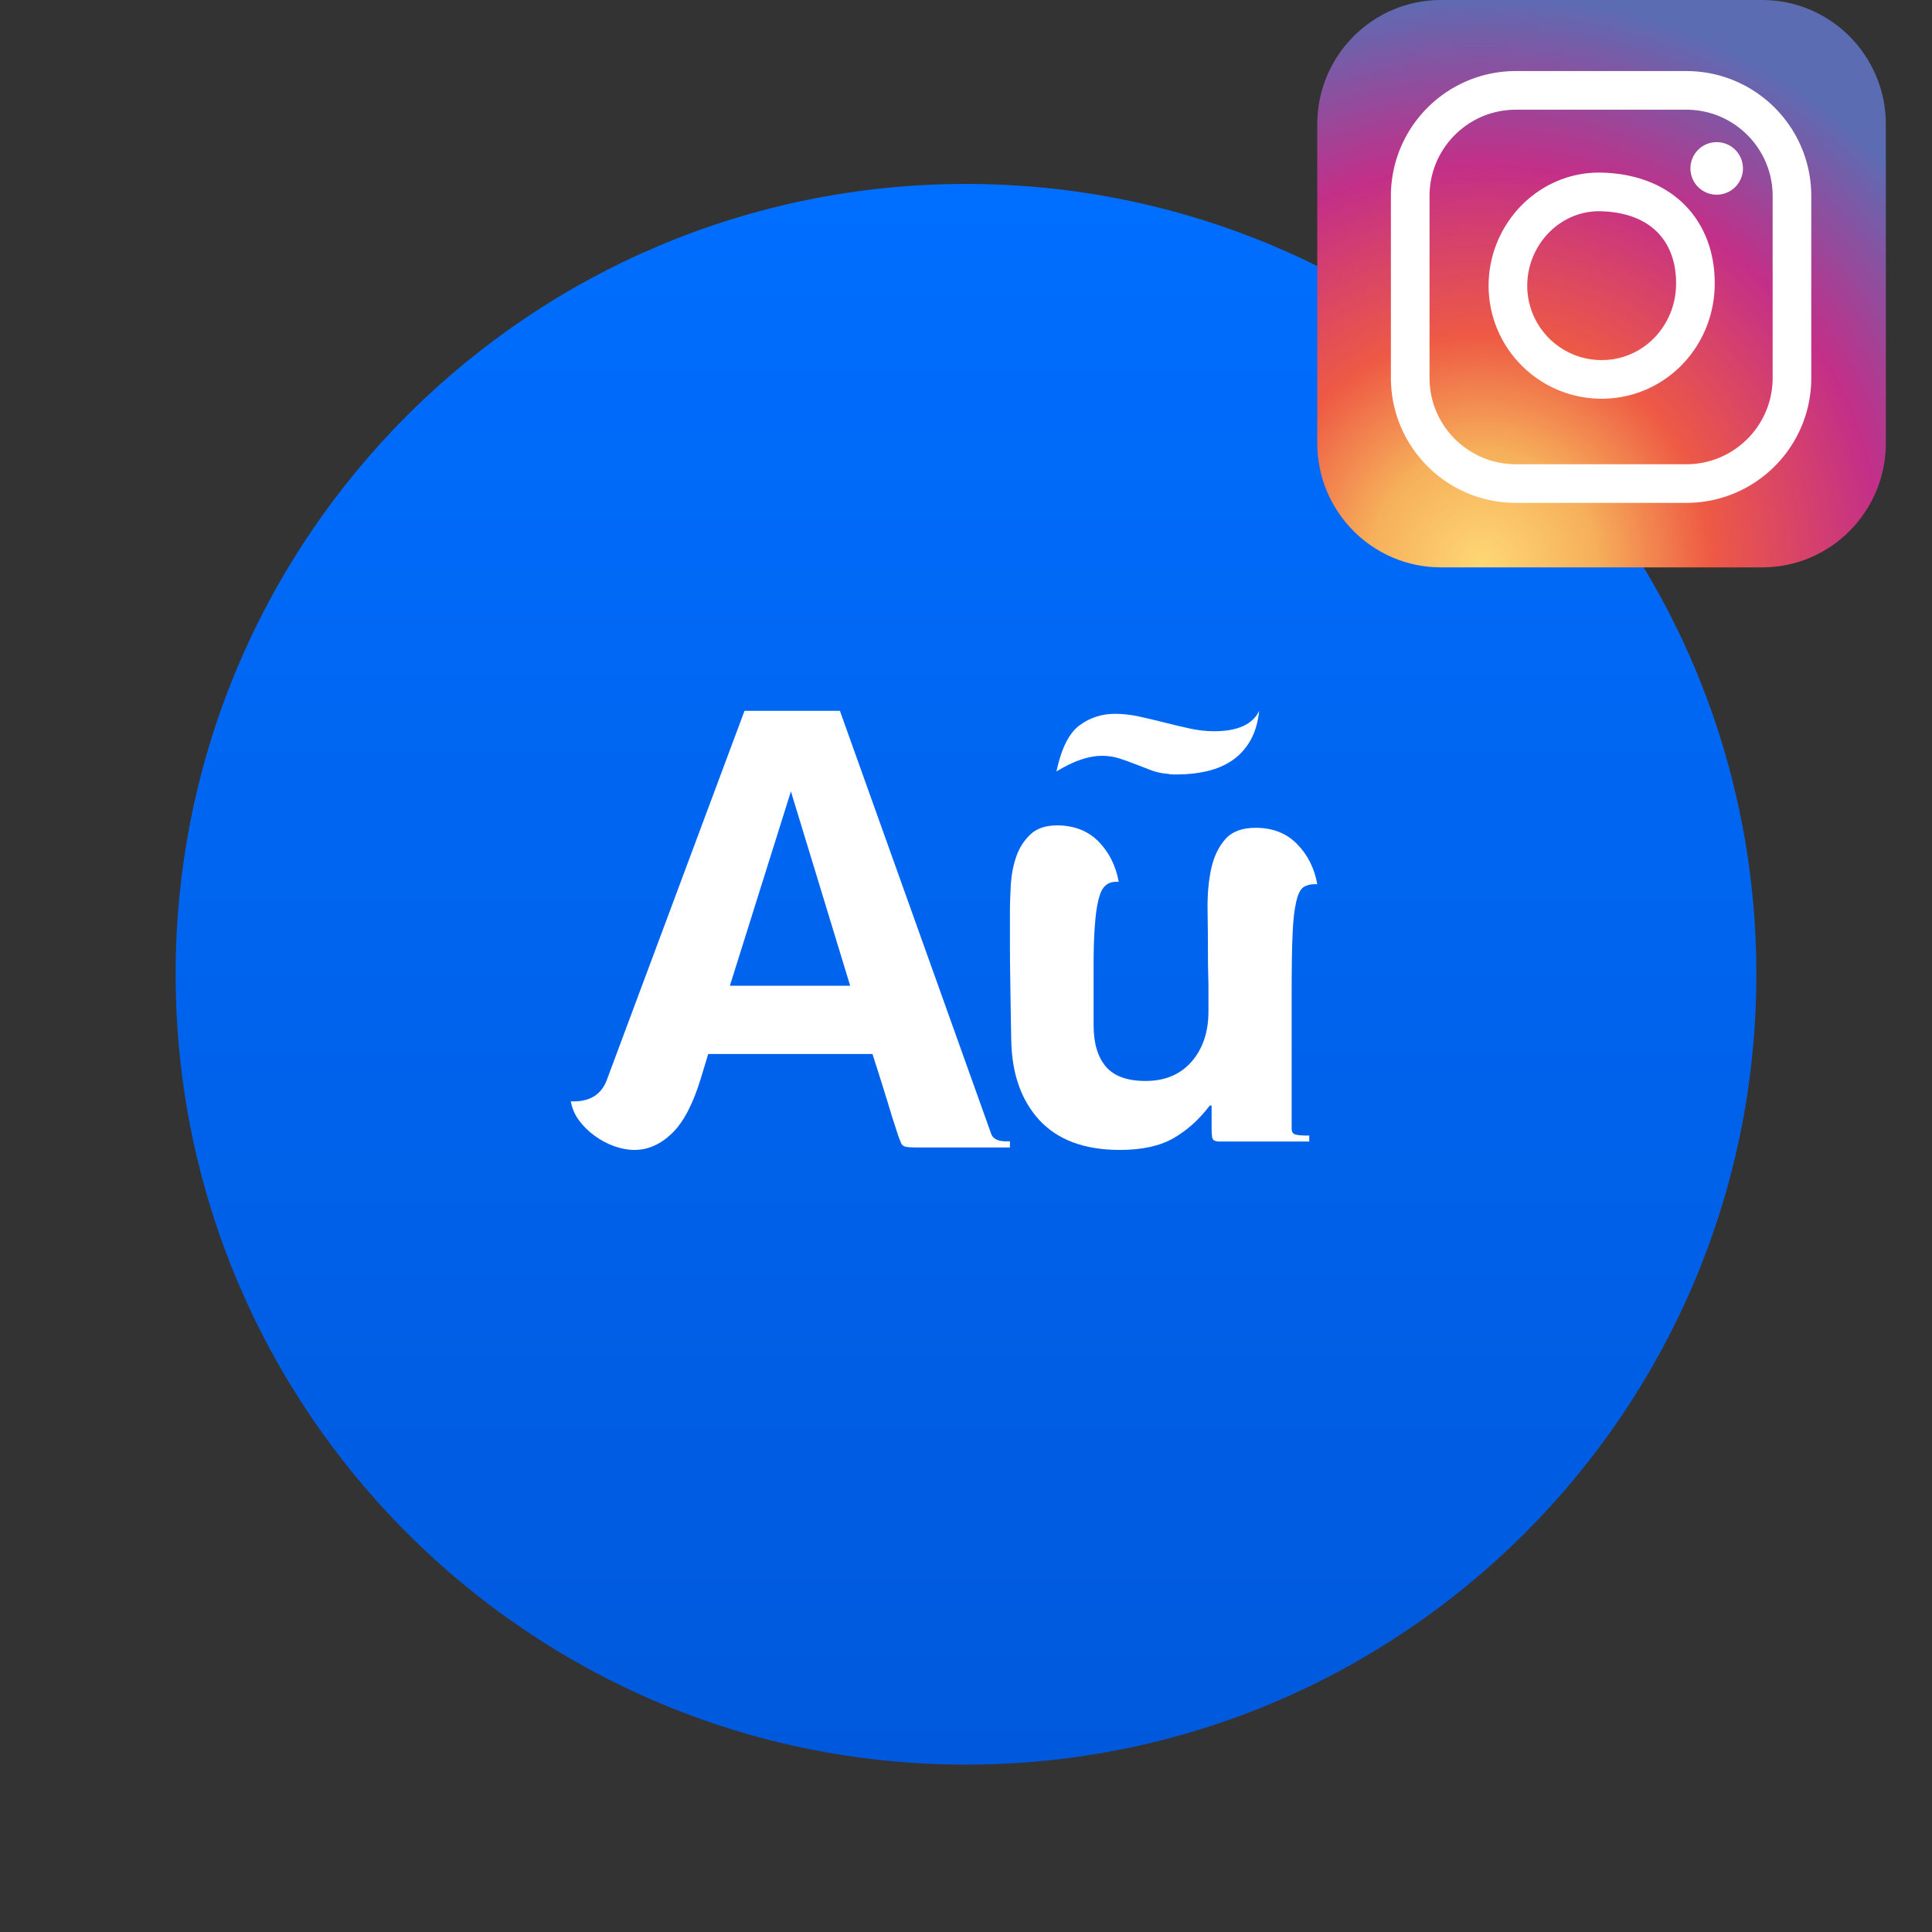
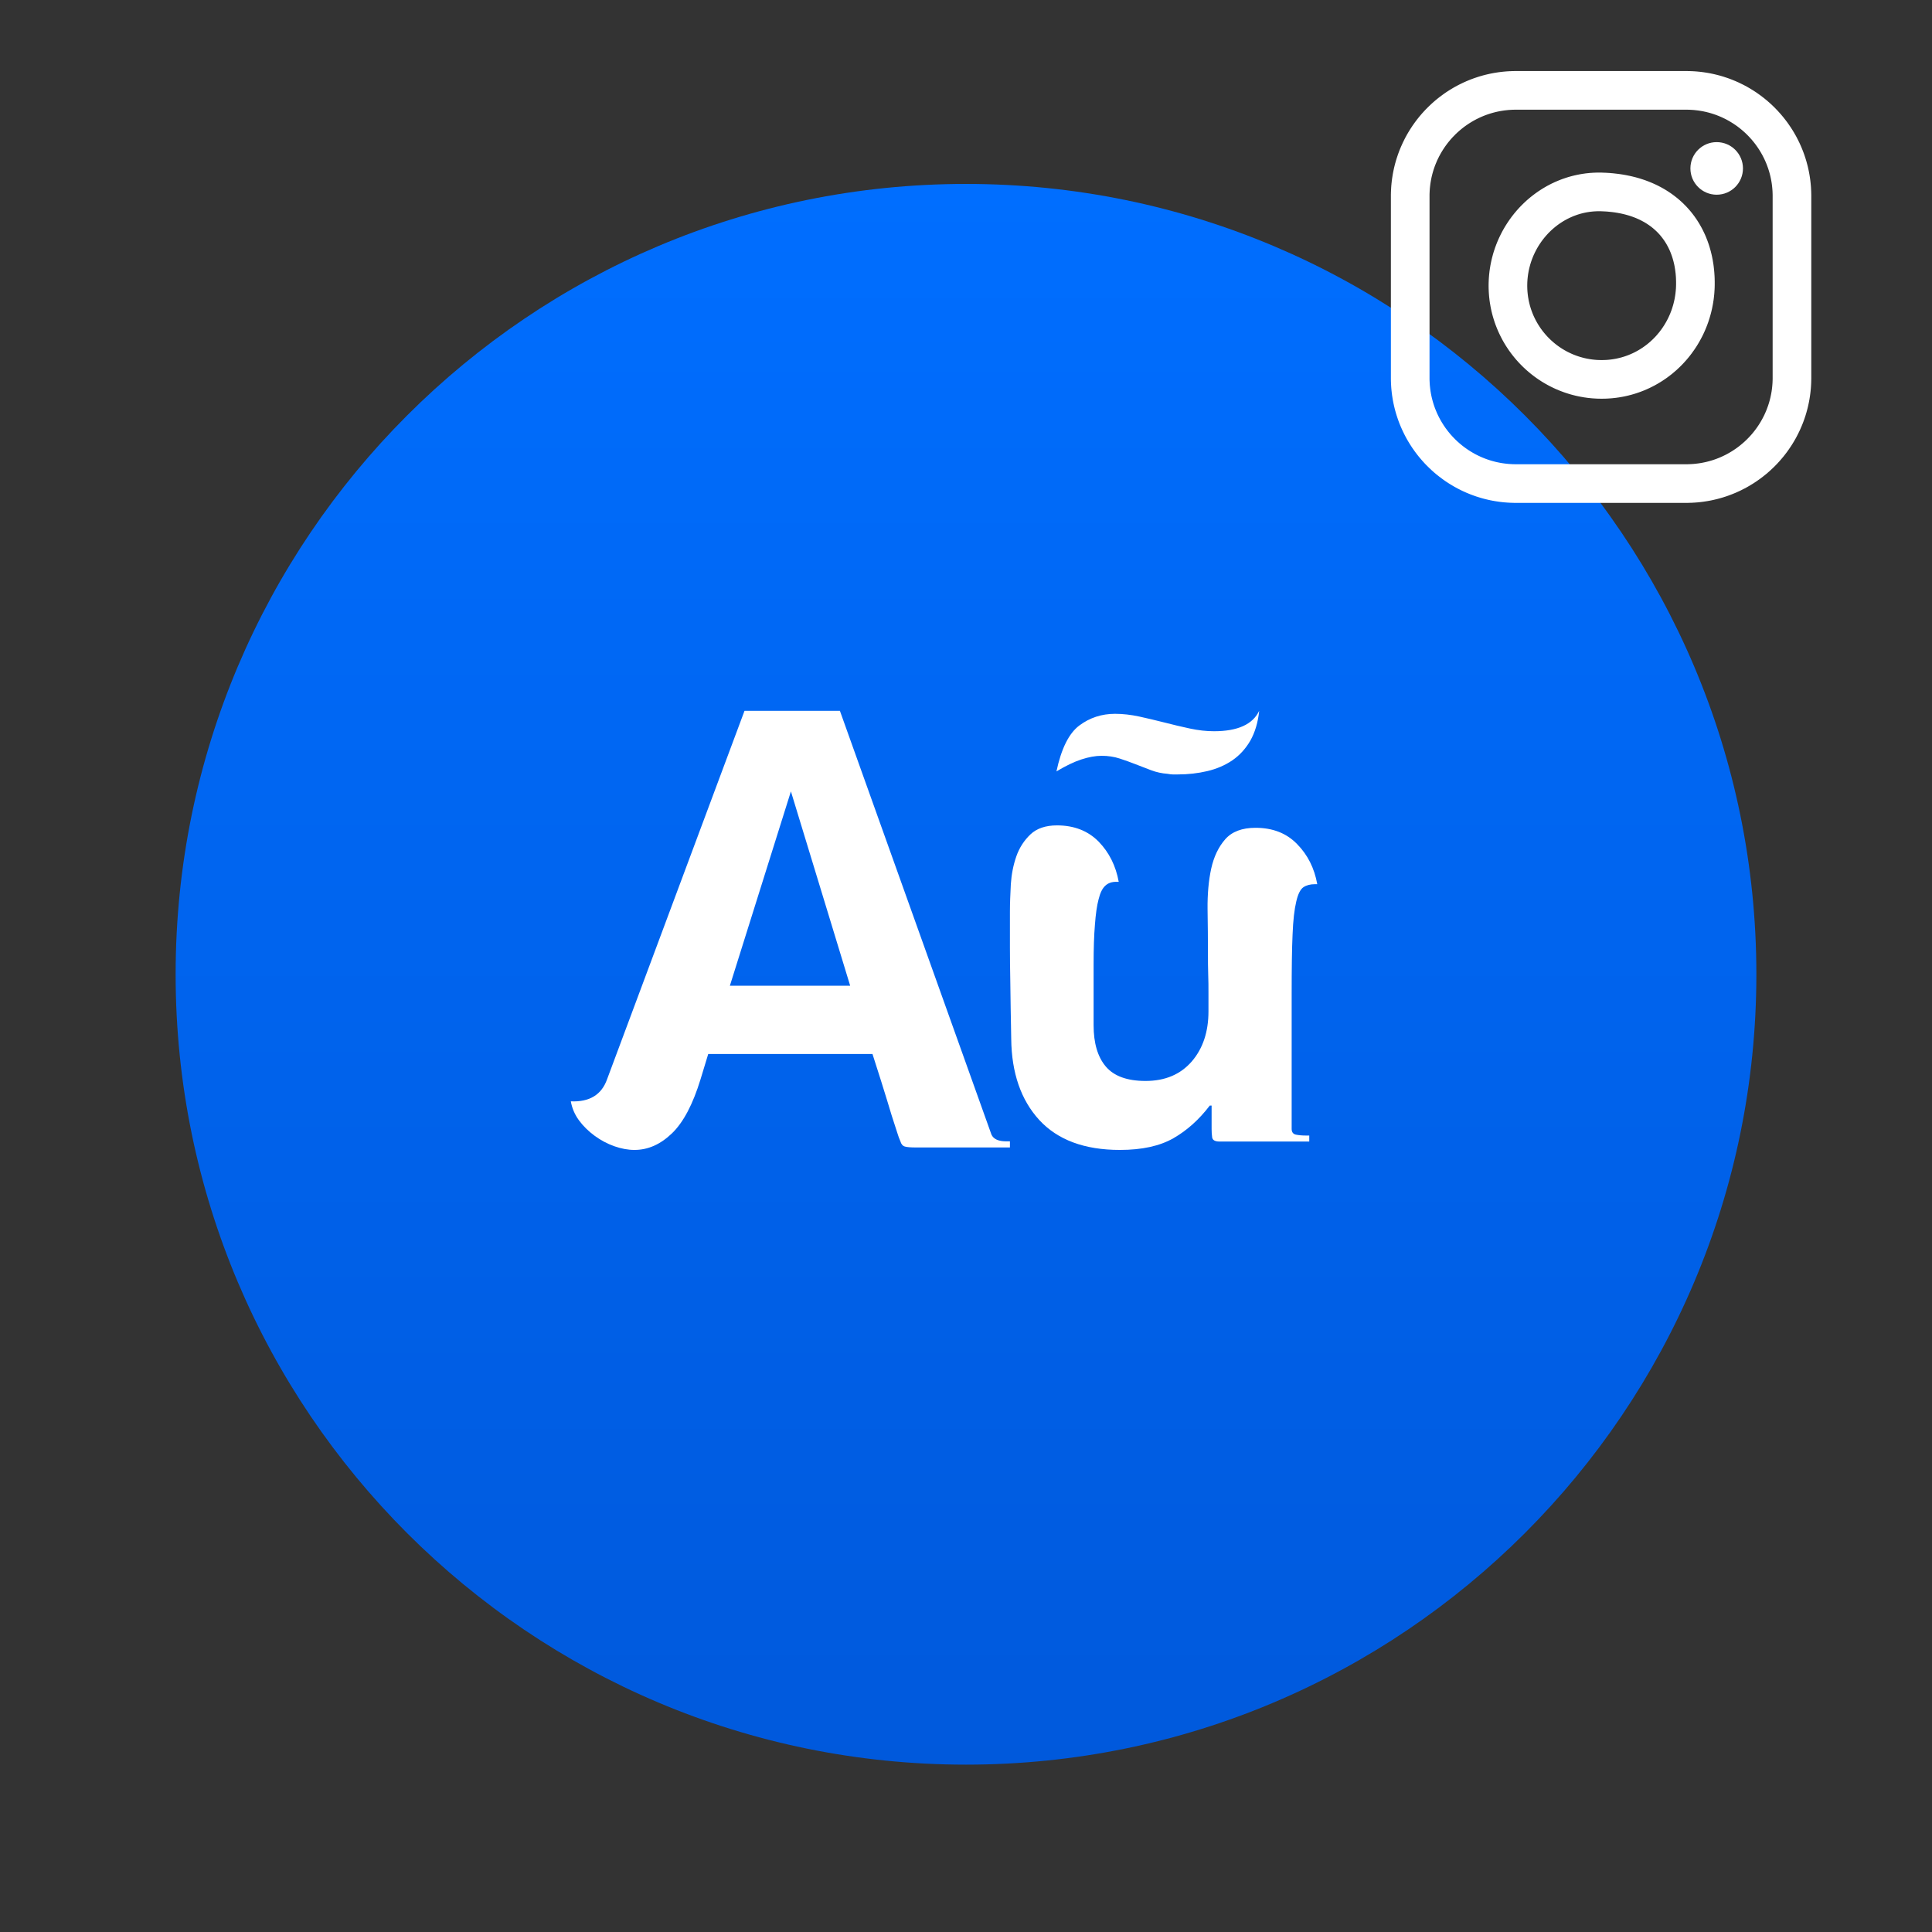
<svg xmlns="http://www.w3.org/2000/svg" width="64" height="64" viewBox="0 0 64 64" fill="none">
  <rect x="0" y="0" width="64" height="64" fill="#333333" stroke="none" />
  <path d="M32 58.456C46.46 58.456 58.182 46.734 58.182 32.275C58.182 17.815 46.46 6.093 32 6.093C17.54 6.093 5.818 17.815 5.818 32.275C5.818 46.734 17.54 58.456 32 58.456Z" fill="url(#paint0_linear)" />
  <path d="M32.843 37.584C32.91 37.733 33.074 37.808 33.328 37.808H33.455V38.011H30.335C30.163 38.011 30.045 38.001 29.977 37.981C29.904 37.961 29.854 37.903 29.827 37.808C29.814 37.78 29.796 37.737 29.773 37.675C29.755 37.614 29.709 37.489 29.65 37.298C29.587 37.108 29.496 36.826 29.387 36.453C29.274 36.079 29.111 35.567 28.902 34.915H23.461L23.207 35.75C22.953 36.578 22.641 37.176 22.26 37.543C21.879 37.91 21.466 38.093 21.017 38.093C20.804 38.093 20.582 38.052 20.351 37.971C20.12 37.889 19.902 37.774 19.698 37.624C19.494 37.475 19.322 37.305 19.181 37.115C19.041 36.925 18.95 36.714 18.909 36.483C19.526 36.511 19.929 36.266 20.111 35.75L24.663 23.547H27.823L32.843 37.584ZM24.178 32.654H28.163L26.2 26.216L24.178 32.654Z" fill="white" />
  <path d="M42.788 37.397C42.788 37.503 42.836 37.566 42.927 37.586C43.023 37.606 43.132 37.616 43.253 37.616H43.371V37.815H40.398C40.25 37.815 40.167 37.768 40.154 37.676C40.141 37.583 40.136 37.49 40.136 37.397V36.623H40.076C39.723 37.086 39.322 37.447 38.87 37.706C38.417 37.964 37.829 38.093 37.098 38.093C35.927 38.093 35.035 37.762 34.425 37.099C33.82 36.437 33.511 35.543 33.498 34.417C33.485 33.662 33.472 33.042 33.468 32.559C33.459 32.075 33.455 31.684 33.455 31.386V30.204C33.455 29.926 33.468 29.621 33.485 29.29C33.507 28.959 33.568 28.651 33.668 28.366C33.768 28.081 33.925 27.84 34.134 27.641C34.343 27.442 34.639 27.342 35.013 27.342C35.579 27.342 36.04 27.521 36.393 27.879C36.741 28.237 36.963 28.681 37.059 29.211H36.976C36.828 29.211 36.706 29.253 36.615 29.34C36.519 29.426 36.445 29.575 36.393 29.787C36.336 29.999 36.297 30.28 36.271 30.631C36.241 30.982 36.227 31.423 36.227 31.953V33.96C36.227 34.556 36.362 35.013 36.632 35.331C36.902 35.649 37.342 35.808 37.947 35.808C38.596 35.808 39.105 35.592 39.479 35.162C39.849 34.731 40.032 34.178 40.032 33.503V32.926C40.032 32.701 40.032 32.479 40.023 32.261C40.015 32.042 40.015 31.827 40.015 31.615C40.015 31.111 40.01 30.611 40.002 30.115C39.997 29.618 40.036 29.171 40.123 28.773C40.211 28.376 40.367 28.052 40.589 27.8C40.811 27.548 41.147 27.422 41.59 27.422C42.161 27.422 42.618 27.601 42.966 27.959C43.319 28.316 43.541 28.76 43.636 29.29H43.554C43.406 29.29 43.279 29.323 43.179 29.389C43.079 29.456 42.997 29.615 42.94 29.866C42.879 30.118 42.836 30.482 42.818 30.959C42.796 31.436 42.788 32.092 42.788 32.926V37.397ZM38.678 25.634C38.487 25.62 38.308 25.581 38.13 25.514C37.956 25.448 37.782 25.382 37.616 25.316C37.446 25.249 37.272 25.186 37.089 25.127C36.907 25.067 36.706 25.037 36.493 25.037C36.288 25.037 36.066 25.077 35.823 25.157C35.579 25.236 35.305 25.369 34.996 25.554C35.157 24.799 35.409 24.292 35.753 24.034C36.097 23.776 36.493 23.646 36.937 23.646C37.194 23.646 37.459 23.676 37.738 23.736C38.012 23.796 38.291 23.862 38.578 23.935C38.861 24.008 39.14 24.074 39.414 24.133C39.693 24.193 39.958 24.223 40.215 24.223C40.998 24.223 41.499 23.997 41.712 23.547C41.673 23.931 41.573 24.259 41.421 24.531C41.264 24.802 41.064 25.021 40.824 25.186C40.581 25.352 40.302 25.471 39.993 25.544C39.684 25.617 39.357 25.654 39.022 25.654C38.953 25.654 38.896 25.654 38.848 25.654C38.804 25.654 38.744 25.647 38.678 25.634Z" fill="white" />
-   <path fill-rule="evenodd" clip-rule="evenodd" d="M62.471 14.678C62.471 16.952 60.636 18.795 58.373 18.795H47.734C45.471 18.795 43.636 16.952 43.636 14.678V4.117C43.636 1.843 45.471 0 47.734 0H58.373C60.636 0 62.471 1.843 62.471 4.117V14.678Z" fill="url(#paint1_radial)" />
-   <path fill-rule="evenodd" clip-rule="evenodd" d="M55.874 2.354L55.888 2.354L55.901 2.354L55.928 2.355L55.941 2.355L55.954 2.355L55.981 2.356L55.994 2.356L56.007 2.357L56.021 2.357L56.034 2.358L56.06 2.359L56.074 2.359L56.1 2.361L56.113 2.362L56.126 2.362L56.139 2.363L56.153 2.364L56.166 2.365L56.179 2.366L56.192 2.367L56.205 2.368L56.218 2.369L56.231 2.37L56.244 2.372L56.257 2.373L56.283 2.375L56.31 2.378L56.323 2.38L56.336 2.381L56.349 2.382L56.361 2.384L56.374 2.386L56.387 2.387L56.4 2.389L56.413 2.391L56.426 2.392L56.439 2.394L56.452 2.396L56.465 2.398L56.491 2.402L56.504 2.404L56.516 2.406L56.529 2.408L56.542 2.41L56.555 2.412L56.568 2.414L56.58 2.416L56.593 2.419L56.606 2.421L56.618 2.423L56.631 2.426L56.644 2.428L56.657 2.43L56.669 2.433L56.682 2.436L56.695 2.438L56.707 2.441L56.72 2.443L56.733 2.446L56.745 2.449L56.758 2.452L56.77 2.454L56.783 2.457L56.795 2.46L56.808 2.463L56.82 2.466L56.845 2.472L56.87 2.478L56.883 2.481L56.895 2.484L56.907 2.488L56.92 2.491L56.945 2.497L56.969 2.504L56.982 2.508L56.994 2.511L57.006 2.515L57.019 2.518L57.043 2.525L57.055 2.529L57.067 2.533L57.08 2.536L57.104 2.544L57.116 2.548L57.128 2.552L57.14 2.556L57.152 2.56L57.177 2.568L57.189 2.572L57.213 2.58L57.225 2.584L57.237 2.588L57.249 2.592L57.261 2.597L57.273 2.601L57.284 2.605L57.296 2.61L57.308 2.614L57.32 2.619L57.332 2.623L57.355 2.632L57.379 2.641L57.403 2.651L57.426 2.66L57.449 2.67L57.473 2.68L57.496 2.689L57.519 2.7L57.542 2.71L57.565 2.72L57.588 2.73L57.611 2.741L57.633 2.752L57.656 2.763L57.679 2.774L57.701 2.785L57.724 2.796L57.746 2.807L57.768 2.819L57.791 2.83L57.813 2.842L57.835 2.854L57.857 2.866L57.879 2.878L57.9 2.89L57.922 2.903L57.944 2.915L57.965 2.928L57.987 2.941L58.008 2.954L58.029 2.967L58.051 2.98L58.072 2.993L58.093 3.007L58.114 3.02L58.135 3.034L58.155 3.047L58.176 3.061L58.197 3.075L58.217 3.089L58.237 3.104L58.258 3.118L58.278 3.133L58.298 3.147L58.318 3.162L58.338 3.177L58.358 3.192L58.378 3.207L58.398 3.222L58.417 3.237L58.437 3.253L58.456 3.268L58.475 3.284L58.495 3.3L58.514 3.315L58.533 3.331L58.552 3.347L58.57 3.364L58.589 3.38L58.608 3.396L58.626 3.413L58.645 3.43L58.663 3.446L58.681 3.463L58.699 3.48L58.717 3.497L58.735 3.514L58.753 3.532L58.771 3.549L58.788 3.566L58.806 3.584L58.823 3.602L58.84 3.62L58.858 3.637L58.875 3.656L58.892 3.674L58.908 3.692L58.925 3.71L58.942 3.729L58.958 3.747L58.975 3.766L58.991 3.784L59.007 3.803L59.023 3.822L59.039 3.841L59.055 3.86L59.071 3.879L59.087 3.899L59.102 3.918L59.117 3.938L59.133 3.957L59.148 3.977L59.163 3.997L59.178 4.016L59.193 4.036L59.208 4.056L59.222 4.077L59.237 4.097L59.251 4.117L59.265 4.138L59.279 4.158L59.293 4.179L59.307 4.199L59.321 4.22L59.335 4.241L59.348 4.262L59.362 4.283L59.375 4.304L59.388 4.325L59.401 4.347L59.414 4.368L59.427 4.389L59.439 4.411L59.452 4.433L59.464 4.454L59.477 4.476L59.489 4.498L59.501 4.52L59.513 4.542L59.524 4.564L59.536 4.586L59.547 4.609L59.559 4.631L59.57 4.654L59.581 4.676L59.592 4.699L59.603 4.721L59.614 4.744L59.624 4.767L59.635 4.79L59.645 4.813L59.655 4.836L59.665 4.859L59.675 4.882L59.685 4.905L59.694 4.929L59.704 4.952L59.713 4.976L59.723 4.999L59.731 5.022L59.736 5.035L59.741 5.047L59.749 5.07L59.758 5.094L59.762 5.106L59.767 5.118L59.771 5.13L59.775 5.142L59.783 5.166L59.787 5.178L59.795 5.202L59.799 5.214L59.803 5.226L59.807 5.239L59.811 5.251L59.818 5.275L59.822 5.287L59.826 5.3L59.829 5.312L59.837 5.336L59.84 5.349L59.844 5.361L59.847 5.373L59.85 5.385L59.857 5.41L59.864 5.435L59.867 5.447L59.87 5.46L59.873 5.472L59.877 5.484L59.88 5.497L59.883 5.509L59.886 5.522L59.889 5.534L59.892 5.547L59.895 5.559L59.898 5.572L59.9 5.585L59.903 5.597L59.906 5.61L59.909 5.622L59.911 5.635L59.914 5.647L59.917 5.66L59.922 5.685L59.924 5.698L59.927 5.711L59.929 5.723L59.931 5.736L59.934 5.749L59.936 5.762L59.938 5.774L59.941 5.787L59.943 5.8L59.945 5.813L59.947 5.826L59.949 5.838L59.951 5.851L59.953 5.864L59.955 5.877L59.957 5.89L59.959 5.903L59.961 5.916L59.962 5.928L59.964 5.941L59.966 5.954L59.968 5.967L59.969 5.98L59.971 5.993L59.972 6.006L59.974 6.019L59.975 6.032L59.977 6.045L59.978 6.058L59.979 6.071L59.981 6.084L59.983 6.11L59.984 6.123L59.986 6.137L59.987 6.15L59.988 6.163L59.989 6.176L59.99 6.189L59.991 6.202L59.992 6.215L59.992 6.228L59.993 6.242L59.994 6.255L59.995 6.268L59.995 6.281L59.996 6.294L59.997 6.321L59.998 6.334L59.998 6.347L59.999 6.361L59.999 6.374L59.999 6.387L60 6.4L60 6.414L60 6.427L60.001 6.454L60.001 6.467L60.001 6.48V12.532L60.001 12.545L60.001 12.559L60 12.572L60 12.585L60 12.598L60 12.612L59.999 12.625L59.999 12.638L59.999 12.652L59.998 12.665L59.998 12.678L59.997 12.691L59.997 12.704L59.996 12.718L59.995 12.731L59.995 12.744L59.994 12.757L59.993 12.771L59.992 12.784L59.992 12.797L59.991 12.81L59.99 12.823L59.989 12.836L59.988 12.849L59.987 12.863L59.986 12.876L59.984 12.889L59.983 12.902L59.982 12.915L59.981 12.928L59.979 12.941L59.978 12.954L59.977 12.967L59.975 12.98L59.974 12.993L59.972 13.006L59.971 13.019L59.969 13.032L59.968 13.045L59.966 13.058L59.964 13.071L59.962 13.084L59.961 13.097L59.959 13.11L59.957 13.122L59.955 13.135L59.953 13.148L59.951 13.161L59.949 13.174L59.947 13.187L59.945 13.199L59.943 13.212L59.941 13.225L59.938 13.238L59.936 13.251L59.934 13.263L59.931 13.276L59.929 13.289L59.927 13.301L59.924 13.314L59.922 13.327L59.919 13.339L59.917 13.352L59.914 13.365L59.911 13.377L59.909 13.39L59.906 13.403L59.903 13.415L59.9 13.428L59.898 13.44L59.895 13.453L59.892 13.465L59.889 13.478L59.886 13.49L59.883 13.503L59.88 13.515L59.877 13.528L59.873 13.54L59.87 13.553L59.867 13.565L59.864 13.577L59.861 13.59L59.857 13.602L59.854 13.614L59.85 13.627L59.847 13.639L59.844 13.651L59.84 13.664L59.837 13.676L59.833 13.688L59.829 13.7L59.826 13.713L59.822 13.725L59.818 13.737L59.815 13.749L59.811 13.761L59.807 13.774L59.803 13.786L59.799 13.798L59.795 13.81L59.791 13.822L59.787 13.834L59.783 13.846L59.779 13.858L59.775 13.87L59.771 13.882L59.767 13.894L59.762 13.906L59.758 13.918L59.754 13.93L59.749 13.942L59.745 13.954L59.741 13.966L59.736 13.977L59.731 13.99L59.723 14.013L59.713 14.037L59.704 14.06L59.694 14.083L59.685 14.107L59.675 14.13L59.665 14.153L59.655 14.176L59.645 14.199L59.635 14.222L59.624 14.245L59.614 14.268L59.603 14.291L59.592 14.313L59.581 14.336L59.57 14.359L59.559 14.381L59.547 14.403L59.536 14.426L59.524 14.448L59.513 14.47L59.501 14.492L59.489 14.514L59.477 14.536L59.464 14.558L59.452 14.579L59.439 14.601L59.427 14.623L59.414 14.644L59.401 14.665L59.388 14.687L59.375 14.708L59.362 14.729L59.348 14.75L59.335 14.771L59.321 14.792L59.307 14.813L59.293 14.833L59.279 14.854L59.265 14.874L59.251 14.895L59.237 14.915L59.222 14.935L59.208 14.956L59.193 14.976L59.178 14.996L59.163 15.016L59.148 15.035L59.133 15.055L59.117 15.075L59.102 15.094L59.087 15.114L59.071 15.133L59.055 15.152L59.039 15.171L59.023 15.19L59.007 15.209L58.991 15.228L58.975 15.246L58.958 15.265L58.942 15.284L58.925 15.302L58.908 15.32L58.892 15.338L58.875 15.357L58.858 15.375L58.84 15.393L58.823 15.41L58.806 15.428L58.788 15.446L58.771 15.463L58.753 15.48L58.735 15.498L58.717 15.515L58.699 15.532L58.681 15.549L58.663 15.566L58.645 15.583L58.626 15.599L58.608 15.616L58.589 15.632L58.57 15.649L58.552 15.665L58.533 15.681L58.514 15.697L58.495 15.713L58.475 15.728L58.456 15.744L58.437 15.759L58.417 15.775L58.398 15.79L58.378 15.805L58.358 15.82L58.338 15.835L58.318 15.85L58.298 15.865L58.278 15.88L58.258 15.894L58.237 15.908L58.217 15.923L58.197 15.937L58.176 15.951L58.155 15.965L58.135 15.978L58.114 15.992L58.093 16.006L58.072 16.019L58.051 16.032L58.029 16.045L58.008 16.058L57.987 16.071L57.965 16.084L57.944 16.097L57.922 16.109L57.9 16.122L57.879 16.134L57.857 16.146L57.835 16.158L57.813 16.17L57.791 16.182L57.768 16.193L57.746 16.205L57.724 16.216L57.701 16.227L57.679 16.239L57.656 16.25L57.633 16.261L57.611 16.271L57.588 16.282L57.565 16.292L57.542 16.302L57.519 16.313L57.496 16.323L57.473 16.333L57.449 16.342L57.426 16.352L57.403 16.361L57.379 16.371L57.355 16.38L57.332 16.389L57.32 16.393L57.308 16.398L57.296 16.402L57.284 16.407L57.273 16.411L57.261 16.415L57.249 16.42L57.237 16.424L57.225 16.428L57.213 16.432L57.201 16.436L57.189 16.441L57.177 16.445L57.164 16.449L57.152 16.453L57.14 16.456L57.128 16.46L57.116 16.464L57.104 16.468L57.092 16.472L57.08 16.476L57.068 16.479L57.055 16.483L57.043 16.487L57.031 16.49L57.019 16.494L57.006 16.497L56.994 16.501L56.982 16.505L56.969 16.508L56.957 16.511L56.945 16.515L56.932 16.518L56.92 16.521L56.907 16.525L56.895 16.528L56.883 16.531L56.87 16.534L56.858 16.537L56.845 16.54L56.833 16.543L56.82 16.546L56.808 16.549L56.795 16.552L56.783 16.555L56.77 16.558L56.758 16.561L56.745 16.563L56.733 16.566L56.72 16.569L56.707 16.572L56.695 16.574L56.682 16.577L56.669 16.579L56.657 16.582L56.644 16.584L56.631 16.587L56.618 16.589L56.606 16.591L56.593 16.593L56.58 16.596L56.568 16.598L56.555 16.6L56.542 16.602L56.529 16.604L56.516 16.607L56.504 16.608L56.491 16.61L56.478 16.612L56.465 16.614L56.452 16.616L56.439 16.618L56.426 16.62L56.413 16.622L56.4 16.623L56.387 16.625L56.374 16.627L56.361 16.628L56.349 16.63L56.336 16.631L56.323 16.633L56.309 16.634L56.297 16.636L56.283 16.637L56.27 16.638L56.257 16.639L56.244 16.641L56.231 16.642L56.218 16.643L56.205 16.644L56.192 16.645L56.179 16.646L56.166 16.647L56.153 16.648L56.139 16.649L56.126 16.65L56.113 16.651L56.1 16.651L56.087 16.652L56.074 16.653L56.06 16.653L56.047 16.654L56.034 16.655L56.021 16.655L56.007 16.656L55.994 16.656L55.981 16.656L55.968 16.657L55.954 16.657L55.941 16.657L55.928 16.658L55.914 16.658L55.901 16.658L55.888 16.658L55.874 16.658H55.861H50.214H50.202L50.188 16.658L50.175 16.658L50.161 16.658L50.148 16.658L50.135 16.657L50.122 16.657L50.108 16.657L50.095 16.656L50.082 16.656L50.069 16.656L50.055 16.655L50.042 16.655L50.029 16.654L50.016 16.653L50.002 16.653L49.989 16.652L49.976 16.651L49.963 16.651L49.95 16.65L49.936 16.649L49.923 16.648L49.91 16.647L49.897 16.646L49.884 16.645L49.871 16.644L49.858 16.643L49.845 16.642L49.831 16.641L49.818 16.639L49.805 16.638L49.792 16.637L49.779 16.636L49.766 16.634L49.753 16.633L49.74 16.631L49.727 16.63L49.714 16.628L49.701 16.627L49.688 16.625L49.675 16.623L49.663 16.622L49.65 16.62L49.637 16.618L49.624 16.616L49.611 16.614L49.598 16.612L49.585 16.61L49.572 16.608L49.559 16.607L49.547 16.604L49.534 16.602L49.521 16.6L49.508 16.598L49.495 16.596L49.483 16.593L49.47 16.591L49.457 16.589L49.444 16.587L49.432 16.584L49.419 16.582L49.407 16.579L49.394 16.577L49.381 16.574L49.368 16.572L49.356 16.569L49.343 16.566L49.331 16.563L49.318 16.561L49.306 16.558L49.293 16.555L49.281 16.552L49.268 16.549L49.255 16.546L49.243 16.543L49.23 16.54L49.218 16.537L49.206 16.534L49.193 16.531L49.181 16.528L49.168 16.525L49.156 16.521L49.144 16.518L49.131 16.515L49.119 16.511L49.106 16.508L49.094 16.505L49.082 16.501L49.07 16.497L49.057 16.494L49.045 16.49L49.033 16.487L49.021 16.483L49.008 16.479L48.996 16.476L48.984 16.472L48.972 16.468L48.96 16.464L48.948 16.46L48.935 16.456L48.923 16.453L48.911 16.449L48.899 16.445L48.887 16.441L48.875 16.436L48.863 16.432L48.851 16.428L48.839 16.424L48.827 16.42L48.815 16.415L48.803 16.411L48.791 16.407L48.78 16.402L48.768 16.398L48.756 16.393L48.743 16.389L48.72 16.38L48.697 16.371L48.673 16.361L48.65 16.352L48.627 16.342L48.603 16.333L48.58 16.323L48.557 16.313L48.534 16.302L48.511 16.292L48.488 16.282L48.465 16.271L48.442 16.261L48.42 16.25L48.397 16.239L48.375 16.227L48.352 16.216L48.33 16.205L48.307 16.193L48.285 16.182L48.263 16.17L48.241 16.158L48.219 16.146L48.197 16.134L48.175 16.122L48.154 16.109L48.132 16.097L48.111 16.084L48.089 16.071L48.068 16.058L48.046 16.045L48.025 16.032L48.004 16.019L47.983 16.006L47.962 15.992L47.941 15.978L47.92 15.965L47.9 15.951L47.879 15.937L47.859 15.923L47.838 15.908L47.818 15.894L47.798 15.88L47.778 15.865L47.758 15.85L47.738 15.835L47.718 15.82L47.698 15.805L47.678 15.79L47.659 15.775L47.639 15.759L47.62 15.744L47.6 15.728L47.581 15.713L47.562 15.697L47.543 15.681L47.524 15.665L47.505 15.649L47.487 15.632L47.468 15.616L47.45 15.599L47.431 15.583L47.413 15.566L47.395 15.549L47.377 15.532L47.359 15.515L47.341 15.498L47.323 15.48L47.305 15.463L47.288 15.446L47.27 15.428L47.253 15.41L47.235 15.393L47.218 15.375L47.201 15.357L47.184 15.339L47.167 15.32L47.151 15.302L47.134 15.284L47.117 15.265L47.101 15.246L47.085 15.228L47.069 15.209L47.053 15.19L47.036 15.171L47.021 15.152L47.005 15.133L46.989 15.114L46.974 15.094L46.958 15.075L46.943 15.055L46.928 15.035L46.913 15.016L46.898 14.996L46.883 14.976L46.868 14.956L46.854 14.935L46.839 14.915L46.825 14.895L46.811 14.874L46.796 14.854L46.782 14.834L46.769 14.813L46.755 14.792L46.741 14.771L46.728 14.75L46.714 14.729L46.701 14.708L46.688 14.687L46.675 14.665L46.662 14.644L46.649 14.623L46.636 14.601L46.624 14.579L46.611 14.558L46.599 14.536L46.587 14.514L46.575 14.492L46.563 14.47L46.551 14.448L46.54 14.426L46.528 14.403L46.517 14.381L46.506 14.359L46.495 14.336L46.484 14.313L46.473 14.291L46.462 14.268L46.452 14.245L46.441 14.222L46.431 14.199L46.421 14.176L46.41 14.153L46.401 14.13L46.391 14.107L46.381 14.083L46.372 14.06L46.362 14.037L46.353 14.013L46.344 13.99L46.34 13.977L46.335 13.966L46.331 13.954L46.326 13.942L46.322 13.93L46.318 13.918L46.314 13.906L46.309 13.894L46.305 13.882L46.301 13.87L46.297 13.858L46.293 13.846L46.289 13.834L46.285 13.822L46.281 13.81L46.277 13.798L46.273 13.786L46.269 13.774L46.265 13.761L46.261 13.749L46.258 13.737L46.254 13.725L46.25 13.713L46.246 13.7L46.243 13.688L46.239 13.676L46.236 13.664L46.232 13.651L46.229 13.639L46.225 13.627L46.222 13.614L46.218 13.602L46.215 13.59L46.212 13.577L46.209 13.565L46.205 13.553L46.202 13.54L46.199 13.528L46.196 13.515L46.193 13.503L46.19 13.49L46.187 13.478L46.184 13.465L46.181 13.453L46.178 13.44L46.175 13.428L46.173 13.415L46.17 13.402L46.167 13.39L46.164 13.377L46.162 13.365L46.159 13.352L46.157 13.339L46.154 13.327L46.152 13.314L46.149 13.301L46.147 13.289L46.144 13.276L46.142 13.263L46.14 13.251L46.137 13.238L46.135 13.225L46.133 13.212L46.131 13.199L46.129 13.187L46.127 13.174L46.125 13.161L46.123 13.148L46.121 13.135L46.119 13.122L46.117 13.11L46.115 13.097L46.113 13.084L46.112 13.071L46.11 13.058L46.108 13.045L46.107 13.032L46.105 13.019L46.103 13.006L46.102 12.993L46.101 12.98L46.099 12.967L46.098 12.954L46.096 12.941L46.095 12.928L46.094 12.915L46.093 12.902L46.091 12.889L46.09 12.876L46.089 12.863L46.088 12.849L46.087 12.836L46.086 12.823L46.085 12.81L46.084 12.797L46.084 12.784L46.083 12.771L46.082 12.757L46.081 12.744L46.08 12.731L46.08 12.718L46.079 12.704L46.079 12.691L46.078 12.678L46.078 12.665L46.077 12.652L46.077 12.638L46.076 12.625L46.076 12.612L46.076 12.598L46.076 12.585L46.075 12.572L46.075 12.559L46.075 12.545L46.075 12.532V12.519V6.493V6.48L46.075 6.467L46.075 6.454L46.075 6.44L46.076 6.427L46.076 6.414L46.076 6.4L46.076 6.387L46.077 6.374L46.077 6.361L46.078 6.347L46.078 6.334L46.079 6.321L46.079 6.308L46.08 6.294L46.08 6.281L46.081 6.268L46.082 6.255L46.083 6.242L46.084 6.228L46.084 6.215L46.085 6.202L46.086 6.189L46.087 6.176L46.088 6.163L46.089 6.15L46.09 6.137L46.091 6.123L46.093 6.11L46.094 6.097L46.095 6.084L46.096 6.071L46.098 6.058L46.099 6.045L46.101 6.032L46.102 6.019L46.103 6.006L46.105 5.993L46.107 5.98L46.108 5.967L46.11 5.954L46.112 5.941L46.113 5.928L46.115 5.916L46.117 5.903L46.119 5.89L46.121 5.877L46.123 5.864L46.125 5.851L46.127 5.838L46.129 5.826L46.131 5.813L46.133 5.8L46.135 5.787L46.137 5.774L46.14 5.762L46.142 5.749L46.144 5.736L46.147 5.723L46.149 5.711L46.152 5.698L46.154 5.685L46.157 5.673L46.159 5.66L46.162 5.647L46.164 5.635L46.167 5.622L46.17 5.61L46.173 5.597L46.175 5.584L46.178 5.572L46.181 5.559L46.184 5.547L46.187 5.534L46.19 5.522L46.193 5.509L46.196 5.497L46.199 5.484L46.202 5.472L46.205 5.46L46.209 5.447L46.212 5.435L46.215 5.422L46.218 5.41L46.222 5.398L46.225 5.385L46.229 5.373L46.232 5.361L46.236 5.348L46.239 5.336L46.243 5.324L46.246 5.312L46.25 5.299L46.254 5.287L46.258 5.275L46.261 5.263L46.265 5.251L46.269 5.239L46.273 5.226L46.277 5.214L46.281 5.202L46.285 5.19L46.289 5.178L46.293 5.166L46.297 5.154L46.301 5.142L46.305 5.13L46.309 5.118L46.314 5.106L46.318 5.094L46.322 5.082L46.326 5.07L46.331 5.058L46.335 5.047L46.34 5.035L46.344 5.022L46.353 4.999L46.362 4.976L46.372 4.952L46.381 4.929L46.391 4.905L46.401 4.882L46.41 4.859L46.421 4.836L46.431 4.813L46.441 4.79L46.452 4.767L46.462 4.744L46.473 4.721L46.484 4.699L46.495 4.676L46.506 4.654L46.517 4.631L46.528 4.609L46.54 4.586L46.551 4.564L46.563 4.542L46.575 4.52L46.587 4.498L46.599 4.476L46.611 4.454L46.624 4.433L46.636 4.411L46.649 4.389L46.662 4.368L46.675 4.347L46.688 4.325L46.701 4.304L46.714 4.283L46.728 4.262L46.741 4.241L46.755 4.22L46.769 4.199L46.782 4.179L46.796 4.158L46.811 4.138L46.825 4.117L46.839 4.097L46.854 4.077L46.868 4.056L46.883 4.036L46.898 4.016L46.913 3.997L46.928 3.977L46.943 3.957L46.958 3.938L46.974 3.918L46.989 3.899L47.005 3.879L47.021 3.86L47.036 3.841L47.053 3.822L47.069 3.803L47.085 3.784L47.101 3.766L47.117 3.747L47.134 3.729L47.151 3.71L47.167 3.692L47.184 3.674L47.201 3.656L47.218 3.637L47.235 3.62L47.253 3.602L47.27 3.584L47.288 3.566L47.305 3.549L47.323 3.532L47.341 3.514L47.359 3.497L47.377 3.48L47.395 3.463L47.413 3.446L47.431 3.43L47.45 3.413L47.468 3.396L47.487 3.38L47.505 3.364L47.524 3.347L47.543 3.331L47.562 3.315L47.581 3.3L47.6 3.284L47.62 3.268L47.639 3.253L47.659 3.237L47.678 3.222L47.698 3.207L47.718 3.192L47.738 3.177L47.758 3.162L47.778 3.147L47.798 3.133L47.818 3.118L47.838 3.104L47.859 3.089L47.879 3.075L47.9 3.061L47.92 3.047L47.941 3.034L47.962 3.02L47.983 3.007L48.004 2.993L48.025 2.98L48.046 2.967L48.068 2.954L48.089 2.941L48.111 2.928L48.132 2.915L48.154 2.903L48.175 2.89L48.197 2.878L48.219 2.866L48.241 2.854L48.263 2.842L48.285 2.83L48.307 2.819L48.33 2.807L48.352 2.796L48.375 2.785L48.397 2.774L48.42 2.763L48.442 2.752L48.465 2.741L48.488 2.73L48.511 2.72L48.534 2.71L48.557 2.7L48.58 2.689L48.603 2.68L48.627 2.67L48.65 2.66L48.673 2.651L48.697 2.641L48.72 2.632L48.743 2.623L48.756 2.619L48.768 2.614L48.78 2.61L48.791 2.605L48.803 2.601L48.815 2.597L48.827 2.592L48.839 2.588L48.851 2.584L48.863 2.58L48.875 2.576L48.887 2.572L48.899 2.568L48.911 2.564L48.923 2.56L48.935 2.556L48.948 2.552L48.96 2.548L48.972 2.544L48.984 2.54L48.996 2.536L49.008 2.533L49.021 2.529L49.033 2.525L49.045 2.522L49.057 2.518L49.07 2.515L49.082 2.511L49.094 2.508L49.106 2.504L49.119 2.501L49.131 2.497L49.144 2.494L49.156 2.491L49.168 2.488L49.181 2.484L49.193 2.481L49.206 2.478L49.218 2.475L49.23 2.472L49.243 2.469L49.255 2.466L49.268 2.463L49.281 2.46L49.293 2.457L49.306 2.454L49.318 2.452L49.331 2.449L49.343 2.446L49.356 2.443L49.368 2.441L49.381 2.438L49.394 2.436L49.407 2.433L49.419 2.43L49.432 2.428L49.445 2.426L49.457 2.423L49.47 2.421L49.483 2.419L49.495 2.416L49.508 2.414L49.521 2.412L49.534 2.41L49.547 2.408L49.559 2.406L49.572 2.404L49.585 2.402L49.598 2.4L49.611 2.398L49.624 2.396L49.637 2.394L49.65 2.392L49.663 2.391L49.675 2.389L49.688 2.387L49.701 2.386L49.714 2.384L49.727 2.382L49.74 2.381L49.753 2.38L49.766 2.378L49.779 2.377L49.792 2.375L49.805 2.374L49.818 2.373L49.831 2.372L49.845 2.37L49.858 2.369L49.871 2.368L49.884 2.367L49.897 2.366L49.91 2.365L49.923 2.364L49.936 2.363L49.95 2.362L49.963 2.362L49.976 2.361L49.989 2.36L50.002 2.359L50.016 2.359L50.029 2.358L50.042 2.358L50.055 2.357L50.069 2.357L50.082 2.356L50.095 2.356L50.108 2.355L50.122 2.355L50.135 2.355L50.148 2.355L50.161 2.354L50.175 2.354L50.188 2.354L50.202 2.354H55.874ZM50.215 3.634H50.206L50.196 3.634L50.187 3.634L50.178 3.634L50.168 3.634L50.159 3.634L50.15 3.635L50.141 3.635L50.132 3.635L50.122 3.635L50.113 3.636L50.104 3.636L50.095 3.636L50.086 3.637L50.076 3.637L50.067 3.638L50.058 3.638L50.049 3.639L50.04 3.639L50.031 3.64L50.021 3.64L50.012 3.641L50.003 3.642L49.994 3.642L49.985 3.643L49.976 3.644L49.967 3.644L49.958 3.645L49.949 3.646L49.94 3.647L49.931 3.648L49.922 3.649L49.913 3.65L49.904 3.651L49.895 3.652L49.886 3.653L49.877 3.654L49.868 3.655L49.859 3.656L49.85 3.657L49.841 3.658L49.832 3.659L49.823 3.66L49.814 3.662L49.805 3.663L49.796 3.664L49.787 3.666L49.779 3.667L49.77 3.668L49.761 3.67L49.752 3.671L49.743 3.673L49.734 3.674L49.725 3.676L49.717 3.677L49.708 3.679L49.699 3.68L49.69 3.682L49.681 3.683L49.673 3.685L49.664 3.687L49.655 3.688L49.647 3.69L49.638 3.692L49.629 3.694L49.62 3.696L49.612 3.698L49.603 3.699L49.594 3.701L49.586 3.703L49.577 3.705L49.568 3.707L49.56 3.709L49.551 3.711L49.542 3.713L49.534 3.715L49.525 3.717L49.517 3.72L49.508 3.722L49.5 3.724L49.491 3.726L49.483 3.728L49.474 3.731L49.465 3.733L49.457 3.735L49.449 3.738L49.44 3.74L49.432 3.742L49.423 3.745L49.415 3.747L49.406 3.75L49.398 3.752L49.389 3.755L49.381 3.757L49.373 3.76L49.364 3.762L49.356 3.765L49.347 3.768L49.339 3.77L49.331 3.773L49.322 3.776L49.314 3.778L49.306 3.781L49.297 3.784L49.289 3.787L49.281 3.79L49.273 3.793L49.264 3.795L49.256 3.798L49.248 3.801L49.24 3.804L49.231 3.807L49.223 3.81L49.215 3.813L49.207 3.816L49.199 3.819L49.182 3.826L49.166 3.832L49.15 3.838L49.134 3.845L49.118 3.852L49.102 3.858L49.086 3.865L49.07 3.872L49.054 3.879L49.038 3.886L49.022 3.893L49.007 3.901L48.991 3.908L48.975 3.916L48.96 3.923L48.944 3.931L48.929 3.939L48.913 3.946L48.898 3.954L48.883 3.962L48.867 3.971L48.852 3.979L48.837 3.987L48.822 3.995L48.807 4.004L48.792 4.012L48.777 4.021L48.762 4.03L48.747 4.039L48.732 4.048L48.718 4.057L48.703 4.066L48.688 4.075L48.674 4.084L48.659 4.093L48.645 4.103L48.631 4.112L48.616 4.122L48.602 4.132L48.588 4.141L48.574 4.151L48.56 4.161L48.546 4.171L48.532 4.181L48.518 4.191L48.504 4.202L48.49 4.212L48.477 4.222L48.463 4.233L48.45 4.244L48.436 4.254L48.423 4.265L48.409 4.276L48.396 4.287L48.383 4.298L48.37 4.309L48.356 4.32L48.343 4.331L48.331 4.342L48.318 4.354L48.305 4.365L48.292 4.377L48.279 4.388L48.267 4.4L48.254 4.412L48.242 4.424L48.229 4.435L48.217 4.447L48.205 4.459L48.193 4.472L48.181 4.484L48.169 4.496L48.157 4.508L48.145 4.521L48.133 4.533L48.121 4.546L48.109 4.558L48.098 4.571L48.086 4.584L48.075 4.597L48.063 4.609L48.052 4.622L48.041 4.635L48.03 4.649L48.019 4.662L48.008 4.675L47.997 4.688L47.986 4.702L47.975 4.715L47.965 4.728L47.954 4.742L47.944 4.756L47.933 4.769L47.923 4.783L47.913 4.797L47.902 4.811L47.892 4.825L47.882 4.839L47.872 4.853L47.862 4.867L47.853 4.881L47.843 4.895L47.833 4.91L47.824 4.924L47.815 4.938L47.805 4.953L47.796 4.967L47.787 4.982L47.778 4.997L47.769 5.011L47.76 5.026L47.751 5.041L47.742 5.056L47.733 5.071L47.725 5.086L47.716 5.101L47.708 5.116L47.7 5.131L47.692 5.146L47.684 5.161L47.675 5.177L47.667 5.192L47.66 5.208L47.652 5.223L47.644 5.239L47.637 5.254L47.629 5.27L47.622 5.286L47.614 5.301L47.607 5.317L47.6 5.333L47.593 5.349L47.586 5.365L47.58 5.381L47.573 5.397L47.566 5.413L47.56 5.429L47.553 5.445L47.547 5.461L47.54 5.478L47.538 5.486L47.534 5.494L47.531 5.502L47.528 5.51L47.525 5.519L47.522 5.527L47.519 5.535L47.517 5.543L47.514 5.552L47.511 5.56L47.508 5.568L47.505 5.576L47.502 5.585L47.5 5.593L47.497 5.601L47.494 5.61L47.491 5.618L47.489 5.626L47.486 5.635L47.483 5.643L47.481 5.651L47.478 5.66L47.476 5.668L47.473 5.677L47.471 5.685L47.468 5.694L47.466 5.702L47.463 5.71L47.461 5.719L47.459 5.727L47.456 5.736L47.454 5.744L47.452 5.753L47.449 5.761L47.447 5.77L47.445 5.779L47.443 5.787L47.441 5.796L47.438 5.804L47.436 5.813L47.434 5.821L47.432 5.83L47.43 5.839L47.428 5.847L47.426 5.856L47.424 5.865L47.422 5.873L47.42 5.882L47.419 5.891L47.417 5.899L47.415 5.908L47.413 5.917L47.411 5.925L47.41 5.934L47.408 5.943L47.406 5.952L47.404 5.96L47.403 5.969L47.401 5.978L47.4 5.987L47.398 5.995L47.397 6.004L47.395 6.013L47.394 6.022L47.392 6.031L47.391 6.04L47.389 6.048L47.388 6.057L47.387 6.066L47.385 6.075L47.384 6.084L47.383 6.093L47.382 6.102L47.38 6.111L47.379 6.12L47.378 6.129L47.377 6.138L47.376 6.147L47.375 6.156L47.374 6.165L47.373 6.173L47.372 6.183L47.371 6.191L47.37 6.201L47.369 6.21L47.368 6.219L47.367 6.228L47.366 6.237L47.365 6.246L47.365 6.255L47.364 6.264L47.363 6.273L47.363 6.282L47.362 6.291L47.361 6.3L47.361 6.309L47.36 6.319L47.36 6.328L47.359 6.337L47.359 6.346L47.358 6.355L47.358 6.364L47.358 6.374L47.357 6.383L47.357 6.392L47.356 6.401L47.356 6.41L47.356 6.42L47.356 6.429L47.355 6.438L47.355 6.447L47.355 6.457L47.355 6.466L47.355 6.475L47.355 6.484V12.528L47.355 12.537L47.355 12.556L47.355 12.565L47.356 12.583L47.356 12.593L47.356 12.611L47.357 12.62L47.357 12.63L47.358 12.639L47.358 12.648L47.358 12.657L47.359 12.666L47.36 12.684L47.36 12.694L47.361 12.703L47.362 12.721L47.363 12.739L47.364 12.748L47.365 12.757L47.365 12.766L47.366 12.775L47.368 12.794L47.37 12.812L47.371 12.821L47.372 12.83L47.373 12.839L47.375 12.857L47.378 12.883L47.379 12.892L47.38 12.901L47.382 12.91L47.383 12.919L47.384 12.928L47.385 12.937L47.387 12.946L47.389 12.964L47.392 12.981L47.394 12.99L47.395 12.999L47.397 13.008L47.398 13.017L47.4 13.025L47.401 13.034L47.404 13.052L47.408 13.069L47.41 13.078L47.411 13.087L47.413 13.095L47.415 13.104L47.417 13.113L47.419 13.122L47.42 13.13L47.422 13.139L47.424 13.148L47.426 13.156L47.43 13.174L47.432 13.182L47.434 13.191L47.436 13.199L47.441 13.216L47.443 13.225L47.445 13.234L47.447 13.242L47.449 13.251L47.452 13.259L47.454 13.268L47.456 13.276L47.459 13.285L47.461 13.293L47.463 13.302L47.468 13.319L47.471 13.327L47.473 13.335L47.476 13.344L47.478 13.352L47.481 13.361L47.486 13.377L47.489 13.386L47.491 13.394L47.494 13.402L47.497 13.411L47.502 13.428L47.505 13.436L47.508 13.444L47.511 13.452L47.514 13.461L47.517 13.469L47.519 13.477L47.522 13.485L47.525 13.493L47.528 13.502L47.534 13.518L47.538 13.526L47.54 13.534L47.547 13.551L47.553 13.567L47.56 13.583L47.566 13.599L47.573 13.615L47.58 13.631L47.586 13.647L47.593 13.663L47.6 13.679L47.607 13.695L47.614 13.711L47.622 13.727L47.629 13.742L47.637 13.758L47.644 13.774L47.652 13.789L47.66 13.805L47.667 13.82L47.675 13.835L47.684 13.851L47.692 13.866L47.7 13.881L47.708 13.896L47.716 13.911L47.725 13.927L47.733 13.941L47.742 13.956L47.751 13.971L47.76 13.986L47.769 14.001L47.778 14.016L47.787 14.03L47.796 14.045L47.805 14.059L47.815 14.074L47.824 14.088L47.833 14.103L47.843 14.117L47.853 14.131L47.862 14.145L47.872 14.159L47.882 14.174L47.892 14.188L47.902 14.201L47.913 14.215L47.923 14.229L47.933 14.243L47.944 14.257L47.954 14.27L47.965 14.284L47.975 14.297L47.986 14.311L47.997 14.324L48.008 14.337L48.019 14.351L48.03 14.364L48.041 14.377L48.052 14.39L48.063 14.403L48.075 14.416L48.086 14.428L48.098 14.441L48.109 14.454L48.121 14.466L48.133 14.479L48.145 14.492L48.157 14.504L48.169 14.516L48.181 14.528L48.193 14.541L48.205 14.553L48.217 14.565L48.229 14.577L48.242 14.589L48.254 14.6L48.267 14.612L48.279 14.624L48.292 14.636L48.305 14.647L48.318 14.658L48.331 14.67L48.343 14.681L48.356 14.692L48.37 14.703L48.383 14.714L48.396 14.725L48.409 14.736L48.423 14.747L48.436 14.758L48.45 14.769L48.463 14.779L48.477 14.79L48.49 14.8L48.504 14.81L48.518 14.821L48.532 14.831L48.546 14.841L48.56 14.851L48.574 14.861L48.588 14.871L48.602 14.88L48.616 14.89L48.631 14.9L48.645 14.909L48.659 14.919L48.674 14.928L48.688 14.937L48.703 14.947L48.718 14.956L48.732 14.965L48.747 14.973L48.762 14.982L48.777 14.991L48.792 15L48.807 15.008L48.822 15.017L48.837 15.025L48.852 15.034L48.867 15.042L48.883 15.05L48.898 15.058L48.913 15.066L48.929 15.074L48.944 15.081L48.96 15.089L48.975 15.097L48.991 15.104L49.007 15.111L49.022 15.119L49.038 15.126L49.054 15.133L49.07 15.14L49.086 15.147L49.102 15.154L49.118 15.161L49.134 15.167L49.15 15.174L49.166 15.18L49.182 15.186L49.199 15.193L49.207 15.196L49.215 15.199L49.231 15.205L49.24 15.208L49.256 15.214L49.273 15.22L49.281 15.223L49.289 15.225L49.297 15.228L49.306 15.231L49.314 15.234L49.322 15.236L49.331 15.239L49.339 15.242L49.347 15.245L49.356 15.247L49.364 15.25L49.381 15.255L49.389 15.258L49.398 15.26L49.406 15.262L49.415 15.265L49.423 15.267L49.432 15.27L49.44 15.272L49.449 15.275L49.465 15.279L49.474 15.281L49.491 15.286L49.5 15.288L49.508 15.29L49.517 15.293L49.525 15.295L49.534 15.297L49.542 15.299L49.56 15.303L49.568 15.305L49.586 15.309L49.594 15.311L49.603 15.313L49.62 15.316L49.629 15.318L49.638 15.32L49.647 15.322L49.655 15.324L49.664 15.325L49.673 15.327L49.681 15.329L49.69 15.33L49.699 15.332L49.708 15.334L49.717 15.335L49.725 15.337L49.743 15.34L49.752 15.341L49.761 15.342L49.77 15.344L49.779 15.345L49.787 15.347L49.796 15.348L49.805 15.349L49.814 15.35L49.832 15.353L49.841 15.354L49.85 15.355L49.868 15.357L49.877 15.358L49.886 15.36L49.904 15.362L49.913 15.363L49.922 15.364L49.931 15.364L49.94 15.365L49.949 15.366L49.958 15.367L49.967 15.368L49.985 15.369L49.994 15.37L50.003 15.37L50.012 15.371L50.031 15.372L50.04 15.373L50.049 15.373L50.067 15.374L50.076 15.375L50.086 15.375L50.095 15.376L50.113 15.377L50.122 15.377L50.131 15.377L50.141 15.377L50.15 15.377L50.168 15.378L50.178 15.378L50.196 15.378L50.206 15.378H55.87L55.88 15.378L55.889 15.378L55.898 15.378L55.907 15.378L55.917 15.378L55.926 15.377L55.935 15.377L55.944 15.377L55.954 15.377L55.963 15.377L55.972 15.376L55.981 15.376L55.99 15.375L56 15.375L56.009 15.374L56.018 15.374L56.027 15.373L56.036 15.373L56.045 15.372L56.054 15.372L56.063 15.371L56.073 15.37L56.082 15.37L56.091 15.369L56.1 15.368L56.109 15.368L56.118 15.367L56.127 15.366L56.136 15.365L56.145 15.364L56.154 15.364L56.163 15.363L56.172 15.362L56.181 15.361L56.19 15.36L56.199 15.358L56.208 15.357L56.217 15.356L56.226 15.355L56.235 15.354L56.244 15.353L56.253 15.352L56.262 15.35L56.271 15.349L56.28 15.348L56.288 15.347L56.297 15.345L56.306 15.344L56.315 15.342L56.324 15.341L56.333 15.34L56.342 15.338L56.35 15.337L56.359 15.335L56.368 15.334L56.377 15.332L56.386 15.33L56.394 15.329L56.403 15.327L56.412 15.325L56.421 15.324L56.429 15.322L56.438 15.32L56.447 15.318L56.455 15.316L56.464 15.315L56.473 15.313L56.481 15.311L56.49 15.309L56.499 15.307L56.507 15.305L56.516 15.303L56.525 15.301L56.533 15.299L56.542 15.297L56.55 15.295L56.559 15.293L56.568 15.29L56.576 15.288L56.585 15.286L56.593 15.284L56.602 15.281L56.61 15.279L56.619 15.277L56.627 15.275L56.636 15.272L56.644 15.27L56.653 15.267L56.661 15.265L56.67 15.262L56.678 15.26L56.687 15.258L56.695 15.255L56.703 15.252L56.712 15.25L56.72 15.247L56.728 15.245L56.737 15.242L56.745 15.239L56.753 15.236L56.762 15.234L56.77 15.231L56.778 15.228L56.787 15.225L56.795 15.223L56.803 15.22L56.811 15.217L56.82 15.214L56.828 15.211L56.836 15.208L56.844 15.205L56.852 15.202L56.861 15.199L56.869 15.196L56.877 15.193L56.893 15.186L56.91 15.18L56.926 15.174L56.942 15.167L56.958 15.161L56.974 15.154L56.99 15.147L57.006 15.14L57.022 15.133L57.038 15.126L57.053 15.119L57.069 15.111L57.085 15.104L57.1 15.097L57.116 15.089L57.132 15.081L57.147 15.074L57.163 15.066L57.178 15.058L57.193 15.05L57.209 15.042L57.224 15.034L57.239 15.025L57.254 15.017L57.269 15.008L57.284 15L57.299 14.991L57.314 14.982L57.329 14.973L57.343 14.965L57.358 14.956L57.373 14.947L57.387 14.937L57.402 14.928L57.416 14.919L57.431 14.909L57.445 14.9L57.459 14.89L57.474 14.88L57.488 14.871L57.502 14.861L57.516 14.851L57.53 14.841L57.544 14.831L57.558 14.821L57.572 14.81L57.585 14.8L57.599 14.79L57.613 14.779L57.626 14.768L57.64 14.758L57.653 14.747L57.666 14.736L57.68 14.725L57.693 14.714L57.706 14.703L57.719 14.692L57.732 14.681L57.745 14.67L57.758 14.658L57.771 14.647L57.784 14.636L57.796 14.624L57.809 14.612L57.822 14.6L57.834 14.589L57.846 14.577L57.859 14.565L57.871 14.553L57.883 14.541L57.895 14.528L57.907 14.516L57.919 14.504L57.931 14.492L57.943 14.479L57.955 14.466L57.966 14.454L57.978 14.441L57.989 14.428L58.001 14.416L58.012 14.403L58.024 14.39L58.035 14.377L58.046 14.364L58.057 14.351L58.068 14.337L58.079 14.324L58.09 14.311L58.1 14.297L58.111 14.284L58.122 14.27L58.132 14.257L58.143 14.243L58.153 14.229L58.163 14.215L58.173 14.201L58.184 14.188L58.194 14.174L58.203 14.159L58.213 14.145L58.223 14.131L58.233 14.117L58.242 14.103L58.252 14.088L58.261 14.074L58.271 14.059L58.28 14.045L58.289 14.03L58.298 14.016L58.307 14.001L58.316 13.986L58.325 13.971L58.334 13.956L58.342 13.941L58.351 13.927L58.359 13.911L58.368 13.896L58.376 13.881L58.384 13.866L58.392 13.851L58.4 13.835L58.408 13.82L58.416 13.805L58.424 13.789L58.432 13.774L58.439 13.758L58.447 13.742L58.454 13.727L58.461 13.711L58.468 13.695L58.476 13.679L58.483 13.663L58.489 13.647L58.496 13.631L58.503 13.615L58.51 13.599L58.516 13.583L58.523 13.567L58.529 13.551L58.535 13.534L58.538 13.526L58.541 13.518L58.544 13.51L58.547 13.502L58.55 13.493L58.553 13.485L58.556 13.477L58.559 13.469L58.562 13.461L58.565 13.452L58.568 13.444L58.571 13.436L58.574 13.428L58.576 13.419L58.579 13.411L58.582 13.402L58.584 13.394L58.587 13.386L58.59 13.377L58.592 13.369L58.595 13.361L58.597 13.352L58.6 13.344L58.603 13.335L58.605 13.327L58.608 13.319L58.61 13.31L58.612 13.302L58.615 13.293L58.617 13.285L58.62 13.276L58.622 13.268L58.624 13.259L58.626 13.251L58.629 13.242L58.631 13.234L58.633 13.225L58.635 13.216L58.637 13.208L58.639 13.199L58.642 13.191L58.644 13.182L58.646 13.174L58.648 13.165L58.65 13.156L58.651 13.148L58.654 13.139L58.655 13.13L58.657 13.122L58.659 13.113L58.661 13.104L58.663 13.095L58.664 13.087L58.666 13.078L58.668 13.069L58.67 13.06L58.671 13.052L58.673 13.043L58.675 13.034L58.676 13.025L58.678 13.017L58.679 13.008L58.681 12.999L58.682 12.99L58.684 12.981L58.685 12.973L58.687 12.964L58.688 12.955L58.689 12.946L58.691 12.937L58.692 12.928L58.693 12.919L58.694 12.91L58.696 12.901L58.697 12.892L58.698 12.883L58.699 12.875L58.7 12.866L58.701 12.857L58.702 12.848L58.703 12.839L58.704 12.83L58.705 12.821L58.706 12.812L58.707 12.803L58.708 12.794L58.709 12.784L58.709 12.775L58.71 12.766L58.711 12.757L58.712 12.748L58.712 12.739L58.713 12.73L58.714 12.721L58.714 12.712L58.715 12.703L58.716 12.694L58.716 12.684L58.717 12.675L58.717 12.666L58.718 12.657L58.718 12.648L58.718 12.639L58.719 12.629L58.719 12.62L58.719 12.611L58.72 12.602L58.72 12.593L58.72 12.583L58.72 12.574L58.721 12.565L58.721 12.556L58.721 12.546L58.721 12.537L58.721 12.528V12.518V6.494V6.484L58.721 6.475L58.721 6.466L58.721 6.457L58.721 6.447L58.72 6.438L58.72 6.429L58.72 6.42L58.72 6.41L58.719 6.401L58.719 6.392L58.719 6.383L58.718 6.373L58.718 6.364L58.718 6.355L58.717 6.346L58.717 6.337L58.716 6.328L58.716 6.319L58.715 6.309L58.714 6.3L58.714 6.291L58.713 6.282L58.712 6.273L58.712 6.264L58.711 6.255L58.71 6.246L58.709 6.237L58.709 6.228L58.708 6.219L58.707 6.21L58.706 6.201L58.705 6.192L58.704 6.182L58.703 6.174L58.702 6.165L58.701 6.156L58.7 6.147L58.699 6.138L58.698 6.129L58.697 6.12L58.696 6.111L58.694 6.102L58.693 6.093L58.692 6.084L58.691 6.075L58.689 6.066L58.688 6.057L58.687 6.048L58.685 6.04L58.684 6.031L58.682 6.022L58.681 6.013L58.679 6.004L58.678 5.996L58.676 5.987L58.675 5.978L58.673 5.969L58.671 5.96L58.67 5.952L58.668 5.943L58.666 5.934L58.664 5.925L58.663 5.917L58.661 5.908L58.659 5.899L58.657 5.891L58.655 5.882L58.654 5.873L58.651 5.865L58.65 5.856L58.648 5.847L58.646 5.839L58.644 5.83L58.642 5.821L58.639 5.813L58.637 5.804L58.635 5.796L58.633 5.787L58.631 5.779L58.629 5.77L58.626 5.761L58.624 5.753L58.622 5.744L58.62 5.736L58.617 5.727L58.615 5.719L58.612 5.71L58.61 5.702L58.608 5.694L58.605 5.685L58.603 5.677L58.6 5.668L58.597 5.66L58.595 5.651L58.592 5.643L58.59 5.635L58.587 5.626L58.584 5.618L58.582 5.61L58.579 5.601L58.576 5.593L58.574 5.585L58.571 5.576L58.568 5.568L58.565 5.56L58.562 5.552L58.559 5.543L58.556 5.535L58.553 5.527L58.55 5.519L58.547 5.51L58.544 5.502L58.541 5.494L58.538 5.486L58.535 5.478L58.529 5.461L58.523 5.445L58.516 5.429L58.51 5.413L58.503 5.397L58.496 5.381L58.489 5.365L58.483 5.349L58.476 5.333L58.468 5.317L58.461 5.301L58.454 5.286L58.447 5.27L58.439 5.254L58.432 5.239L58.424 5.223L58.416 5.208L58.408 5.192L58.4 5.177L58.392 5.161L58.384 5.146L58.376 5.131L58.368 5.116L58.359 5.101L58.351 5.086L58.342 5.071L58.334 5.056L58.325 5.041L58.316 5.026L58.307 5.011L58.298 4.997L58.289 4.982L58.28 4.967L58.271 4.953L58.261 4.938L58.252 4.924L58.242 4.91L58.233 4.895L58.223 4.881L58.213 4.867L58.203 4.853L58.194 4.839L58.184 4.825L58.173 4.811L58.163 4.797L58.153 4.783L58.143 4.769L58.132 4.756L58.122 4.742L58.111 4.728L58.1 4.715L58.09 4.702L58.079 4.688L58.068 4.675L58.057 4.662L58.046 4.649L58.035 4.635L58.024 4.622L58.012 4.609L58.001 4.597L57.989 4.584L57.978 4.571L57.966 4.558L57.955 4.546L57.943 4.533L57.931 4.521L57.919 4.508L57.907 4.496L57.895 4.484L57.883 4.472L57.871 4.459L57.859 4.447L57.846 4.435L57.834 4.424L57.822 4.412L57.809 4.4L57.796 4.388L57.784 4.377L57.771 4.365L57.758 4.354L57.745 4.342L57.732 4.331L57.719 4.32L57.706 4.309L57.693 4.298L57.68 4.287L57.666 4.276L57.653 4.265L57.64 4.254L57.626 4.244L57.613 4.233L57.599 4.222L57.585 4.212L57.572 4.202L57.558 4.191L57.544 4.181L57.53 4.171L57.516 4.161L57.502 4.151L57.488 4.141L57.474 4.132L57.459 4.122L57.445 4.112L57.431 4.103L57.416 4.093L57.402 4.084L57.387 4.075L57.373 4.066L57.358 4.057L57.343 4.048L57.329 4.039L57.314 4.03L57.299 4.021L57.284 4.012L57.269 4.004L57.254 3.995L57.239 3.987L57.224 3.979L57.209 3.971L57.193 3.962L57.178 3.954L57.163 3.946L57.147 3.939L57.132 3.931L57.116 3.923L57.1 3.916L57.085 3.908L57.069 3.901L57.053 3.893L57.038 3.886L57.022 3.879L57.006 3.872L56.99 3.865L56.974 3.858L56.958 3.852L56.942 3.845L56.926 3.838L56.91 3.832L56.893 3.826L56.877 3.819L56.869 3.816L56.861 3.813L56.852 3.81L56.844 3.807L56.836 3.804L56.828 3.801L56.82 3.798L56.811 3.795L56.803 3.793L56.795 3.79L56.787 3.787L56.778 3.784L56.77 3.781L56.762 3.778L56.753 3.776L56.745 3.773L56.737 3.77L56.728 3.768L56.72 3.765L56.712 3.762L56.703 3.76L56.695 3.757L56.686 3.755L56.678 3.752L56.67 3.75L56.661 3.747L56.653 3.745L56.644 3.742L56.636 3.74L56.627 3.738L56.619 3.735L56.61 3.733L56.602 3.731L56.593 3.728L56.585 3.726L56.576 3.724L56.568 3.722L56.559 3.72L56.55 3.717L56.542 3.715L56.533 3.713L56.525 3.711L56.516 3.709L56.507 3.707L56.499 3.705L56.49 3.703L56.481 3.701L56.473 3.699L56.464 3.698L56.455 3.696L56.447 3.694L56.438 3.692L56.429 3.69L56.421 3.688L56.412 3.687L56.403 3.685L56.394 3.683L56.386 3.682L56.377 3.68L56.368 3.679L56.359 3.677L56.35 3.676L56.342 3.674L56.333 3.673L56.324 3.671L56.315 3.67L56.306 3.668L56.297 3.667L56.288 3.666L56.28 3.664L56.271 3.663L56.262 3.662L56.253 3.66L56.244 3.659L56.235 3.658L56.226 3.657L56.217 3.656L56.208 3.655L56.199 3.654L56.19 3.653L56.181 3.652L56.172 3.651L56.163 3.65L56.154 3.649L56.145 3.648L56.136 3.647L56.127 3.646L56.118 3.645L56.109 3.644L56.1 3.644L56.091 3.643L56.082 3.642L56.073 3.642L56.063 3.641L56.054 3.64L56.045 3.64L56.036 3.639L56.027 3.639L56.018 3.638L56.009 3.638L56 3.637L55.99 3.637L55.981 3.636L55.972 3.636L55.963 3.636L55.954 3.635L55.944 3.635L55.935 3.635L55.926 3.635L55.917 3.634L55.907 3.634L55.898 3.634L55.889 3.634L55.88 3.634L55.87 3.634H55.861H50.215Z" fill="white" />
+   <path fill-rule="evenodd" clip-rule="evenodd" d="M55.874 2.354L55.888 2.354L55.901 2.354L55.928 2.355L55.941 2.355L55.954 2.355L55.981 2.356L55.994 2.356L56.007 2.357L56.021 2.357L56.034 2.358L56.06 2.359L56.074 2.359L56.1 2.361L56.113 2.362L56.126 2.362L56.139 2.363L56.153 2.364L56.166 2.365L56.179 2.366L56.192 2.367L56.205 2.368L56.218 2.369L56.231 2.37L56.244 2.372L56.257 2.373L56.283 2.375L56.31 2.378L56.323 2.38L56.336 2.381L56.349 2.382L56.361 2.384L56.374 2.386L56.387 2.387L56.4 2.389L56.413 2.391L56.426 2.392L56.439 2.394L56.452 2.396L56.465 2.398L56.491 2.402L56.504 2.404L56.516 2.406L56.529 2.408L56.542 2.41L56.555 2.412L56.568 2.414L56.58 2.416L56.593 2.419L56.606 2.421L56.618 2.423L56.631 2.426L56.644 2.428L56.657 2.43L56.669 2.433L56.682 2.436L56.695 2.438L56.707 2.441L56.72 2.443L56.733 2.446L56.745 2.449L56.758 2.452L56.77 2.454L56.783 2.457L56.795 2.46L56.808 2.463L56.82 2.466L56.845 2.472L56.87 2.478L56.883 2.481L56.895 2.484L56.907 2.488L56.92 2.491L56.945 2.497L56.969 2.504L56.982 2.508L56.994 2.511L57.006 2.515L57.019 2.518L57.043 2.525L57.055 2.529L57.067 2.533L57.08 2.536L57.104 2.544L57.116 2.548L57.128 2.552L57.14 2.556L57.152 2.56L57.177 2.568L57.189 2.572L57.213 2.58L57.225 2.584L57.237 2.588L57.249 2.592L57.261 2.597L57.273 2.601L57.284 2.605L57.296 2.61L57.308 2.614L57.32 2.619L57.332 2.623L57.355 2.632L57.379 2.641L57.403 2.651L57.426 2.66L57.449 2.67L57.473 2.68L57.496 2.689L57.519 2.7L57.542 2.71L57.565 2.72L57.588 2.73L57.611 2.741L57.633 2.752L57.656 2.763L57.679 2.774L57.701 2.785L57.724 2.796L57.746 2.807L57.768 2.819L57.791 2.83L57.813 2.842L57.835 2.854L57.857 2.866L57.879 2.878L57.9 2.89L57.922 2.903L57.944 2.915L57.965 2.928L57.987 2.941L58.008 2.954L58.029 2.967L58.051 2.98L58.072 2.993L58.093 3.007L58.114 3.02L58.135 3.034L58.155 3.047L58.176 3.061L58.197 3.075L58.217 3.089L58.237 3.104L58.258 3.118L58.278 3.133L58.298 3.147L58.318 3.162L58.338 3.177L58.358 3.192L58.378 3.207L58.398 3.222L58.417 3.237L58.437 3.253L58.456 3.268L58.475 3.284L58.495 3.3L58.514 3.315L58.533 3.331L58.552 3.347L58.57 3.364L58.589 3.38L58.608 3.396L58.626 3.413L58.645 3.43L58.663 3.446L58.681 3.463L58.699 3.48L58.717 3.497L58.735 3.514L58.753 3.532L58.771 3.549L58.788 3.566L58.806 3.584L58.823 3.602L58.84 3.62L58.858 3.637L58.875 3.656L58.892 3.674L58.908 3.692L58.925 3.71L58.942 3.729L58.958 3.747L58.975 3.766L58.991 3.784L59.007 3.803L59.023 3.822L59.039 3.841L59.055 3.86L59.071 3.879L59.087 3.899L59.102 3.918L59.117 3.938L59.133 3.957L59.148 3.977L59.163 3.997L59.178 4.016L59.193 4.036L59.208 4.056L59.222 4.077L59.237 4.097L59.251 4.117L59.265 4.138L59.279 4.158L59.293 4.179L59.307 4.199L59.321 4.22L59.335 4.241L59.348 4.262L59.362 4.283L59.375 4.304L59.388 4.325L59.401 4.347L59.414 4.368L59.427 4.389L59.439 4.411L59.452 4.433L59.464 4.454L59.477 4.476L59.489 4.498L59.501 4.52L59.513 4.542L59.524 4.564L59.536 4.586L59.547 4.609L59.559 4.631L59.57 4.654L59.581 4.676L59.592 4.699L59.603 4.721L59.614 4.744L59.624 4.767L59.635 4.79L59.645 4.813L59.655 4.836L59.665 4.859L59.675 4.882L59.685 4.905L59.694 4.929L59.704 4.952L59.713 4.976L59.723 4.999L59.731 5.022L59.736 5.035L59.741 5.047L59.749 5.07L59.758 5.094L59.762 5.106L59.767 5.118L59.771 5.13L59.775 5.142L59.783 5.166L59.787 5.178L59.795 5.202L59.799 5.214L59.803 5.226L59.807 5.239L59.811 5.251L59.818 5.275L59.822 5.287L59.826 5.3L59.829 5.312L59.837 5.336L59.84 5.349L59.844 5.361L59.847 5.373L59.85 5.385L59.857 5.41L59.864 5.435L59.867 5.447L59.87 5.46L59.873 5.472L59.877 5.484L59.88 5.497L59.883 5.509L59.886 5.522L59.889 5.534L59.892 5.547L59.895 5.559L59.898 5.572L59.9 5.585L59.903 5.597L59.906 5.61L59.909 5.622L59.911 5.635L59.914 5.647L59.917 5.66L59.922 5.685L59.924 5.698L59.927 5.711L59.929 5.723L59.931 5.736L59.934 5.749L59.936 5.762L59.938 5.774L59.941 5.787L59.943 5.8L59.945 5.813L59.947 5.826L59.949 5.838L59.951 5.851L59.953 5.864L59.955 5.877L59.957 5.89L59.959 5.903L59.961 5.916L59.962 5.928L59.964 5.941L59.966 5.954L59.968 5.967L59.969 5.98L59.971 5.993L59.972 6.006L59.974 6.019L59.975 6.032L59.977 6.045L59.978 6.058L59.979 6.071L59.981 6.084L59.983 6.11L59.984 6.123L59.986 6.137L59.987 6.15L59.988 6.163L59.989 6.176L59.99 6.189L59.991 6.202L59.992 6.215L59.992 6.228L59.993 6.242L59.994 6.255L59.995 6.268L59.995 6.281L59.996 6.294L59.997 6.321L59.998 6.334L59.998 6.347L59.999 6.361L59.999 6.374L59.999 6.387L60 6.4L60 6.414L60 6.427L60.001 6.454L60.001 6.467L60.001 6.48V12.532L60.001 12.545L60.001 12.559L60 12.572L60 12.585L60 12.598L60 12.612L59.999 12.625L59.999 12.638L59.999 12.652L59.998 12.665L59.998 12.678L59.997 12.691L59.997 12.704L59.996 12.718L59.995 12.731L59.995 12.744L59.994 12.757L59.993 12.771L59.992 12.784L59.992 12.797L59.991 12.81L59.99 12.823L59.989 12.836L59.988 12.849L59.987 12.863L59.986 12.876L59.984 12.889L59.983 12.902L59.982 12.915L59.981 12.928L59.979 12.941L59.978 12.954L59.977 12.967L59.975 12.98L59.974 12.993L59.972 13.006L59.971 13.019L59.969 13.032L59.968 13.045L59.966 13.058L59.964 13.071L59.962 13.084L59.961 13.097L59.959 13.11L59.957 13.122L59.955 13.135L59.953 13.148L59.951 13.161L59.949 13.174L59.947 13.187L59.945 13.199L59.943 13.212L59.941 13.225L59.938 13.238L59.936 13.251L59.934 13.263L59.931 13.276L59.929 13.289L59.927 13.301L59.924 13.314L59.922 13.327L59.919 13.339L59.917 13.352L59.914 13.365L59.911 13.377L59.909 13.39L59.906 13.403L59.903 13.415L59.9 13.428L59.898 13.44L59.895 13.453L59.892 13.465L59.889 13.478L59.886 13.49L59.883 13.503L59.88 13.515L59.877 13.528L59.873 13.54L59.87 13.553L59.867 13.565L59.864 13.577L59.861 13.59L59.857 13.602L59.854 13.614L59.85 13.627L59.847 13.639L59.844 13.651L59.84 13.664L59.837 13.676L59.833 13.688L59.829 13.7L59.826 13.713L59.822 13.725L59.818 13.737L59.815 13.749L59.811 13.761L59.807 13.774L59.803 13.786L59.799 13.798L59.795 13.81L59.791 13.822L59.787 13.834L59.783 13.846L59.779 13.858L59.775 13.87L59.771 13.882L59.767 13.894L59.762 13.906L59.758 13.918L59.754 13.93L59.749 13.942L59.745 13.954L59.741 13.966L59.736 13.977L59.731 13.99L59.723 14.013L59.713 14.037L59.704 14.06L59.694 14.083L59.685 14.107L59.675 14.13L59.665 14.153L59.655 14.176L59.645 14.199L59.635 14.222L59.624 14.245L59.614 14.268L59.603 14.291L59.592 14.313L59.581 14.336L59.57 14.359L59.559 14.381L59.547 14.403L59.536 14.426L59.524 14.448L59.513 14.47L59.501 14.492L59.489 14.514L59.477 14.536L59.464 14.558L59.452 14.579L59.439 14.601L59.427 14.623L59.414 14.644L59.401 14.665L59.388 14.687L59.375 14.708L59.362 14.729L59.348 14.75L59.335 14.771L59.321 14.792L59.307 14.813L59.293 14.833L59.279 14.854L59.265 14.874L59.251 14.895L59.237 14.915L59.222 14.935L59.208 14.956L59.193 14.976L59.178 14.996L59.163 15.016L59.148 15.035L59.133 15.055L59.117 15.075L59.102 15.094L59.087 15.114L59.071 15.133L59.055 15.152L59.039 15.171L59.023 15.19L59.007 15.209L58.991 15.228L58.975 15.246L58.958 15.265L58.942 15.284L58.925 15.302L58.908 15.32L58.892 15.338L58.875 15.357L58.858 15.375L58.84 15.393L58.823 15.41L58.806 15.428L58.788 15.446L58.771 15.463L58.753 15.48L58.735 15.498L58.717 15.515L58.699 15.532L58.681 15.549L58.663 15.566L58.645 15.583L58.626 15.599L58.608 15.616L58.589 15.632L58.57 15.649L58.552 15.665L58.533 15.681L58.514 15.697L58.495 15.713L58.475 15.728L58.456 15.744L58.437 15.759L58.417 15.775L58.398 15.79L58.378 15.805L58.358 15.82L58.338 15.835L58.318 15.85L58.298 15.865L58.278 15.88L58.258 15.894L58.237 15.908L58.217 15.923L58.197 15.937L58.176 15.951L58.155 15.965L58.135 15.978L58.114 15.992L58.093 16.006L58.072 16.019L58.051 16.032L58.029 16.045L58.008 16.058L57.987 16.071L57.965 16.084L57.944 16.097L57.922 16.109L57.9 16.122L57.879 16.134L57.857 16.146L57.835 16.158L57.813 16.17L57.791 16.182L57.768 16.193L57.746 16.205L57.724 16.216L57.701 16.227L57.679 16.239L57.656 16.25L57.633 16.261L57.611 16.271L57.588 16.282L57.565 16.292L57.542 16.302L57.519 16.313L57.496 16.323L57.473 16.333L57.449 16.342L57.426 16.352L57.403 16.361L57.379 16.371L57.355 16.38L57.332 16.389L57.32 16.393L57.308 16.398L57.296 16.402L57.284 16.407L57.273 16.411L57.261 16.415L57.249 16.42L57.237 16.424L57.225 16.428L57.213 16.432L57.201 16.436L57.189 16.441L57.177 16.445L57.164 16.449L57.152 16.453L57.14 16.456L57.128 16.46L57.116 16.464L57.104 16.468L57.092 16.472L57.08 16.476L57.068 16.479L57.055 16.483L57.043 16.487L57.031 16.49L57.019 16.494L57.006 16.497L56.994 16.501L56.982 16.505L56.969 16.508L56.957 16.511L56.945 16.515L56.932 16.518L56.92 16.521L56.907 16.525L56.895 16.528L56.883 16.531L56.87 16.534L56.858 16.537L56.845 16.54L56.833 16.543L56.82 16.546L56.808 16.549L56.795 16.552L56.783 16.555L56.77 16.558L56.758 16.561L56.745 16.563L56.733 16.566L56.72 16.569L56.707 16.572L56.695 16.574L56.682 16.577L56.669 16.579L56.657 16.582L56.644 16.584L56.631 16.587L56.618 16.589L56.606 16.591L56.593 16.593L56.58 16.596L56.568 16.598L56.555 16.6L56.542 16.602L56.529 16.604L56.516 16.607L56.504 16.608L56.491 16.61L56.478 16.612L56.465 16.614L56.452 16.616L56.439 16.618L56.426 16.62L56.413 16.622L56.4 16.623L56.387 16.625L56.374 16.627L56.361 16.628L56.349 16.63L56.336 16.631L56.323 16.633L56.309 16.634L56.297 16.636L56.283 16.637L56.27 16.638L56.257 16.639L56.244 16.641L56.231 16.642L56.218 16.643L56.205 16.644L56.192 16.645L56.179 16.646L56.166 16.647L56.153 16.648L56.139 16.649L56.126 16.65L56.113 16.651L56.1 16.651L56.087 16.652L56.074 16.653L56.06 16.653L56.047 16.654L56.034 16.655L56.021 16.655L56.007 16.656L55.994 16.656L55.981 16.656L55.968 16.657L55.954 16.657L55.941 16.657L55.928 16.658L55.914 16.658L55.901 16.658L55.888 16.658L55.874 16.658H55.861H50.214H50.202L50.188 16.658L50.175 16.658L50.161 16.658L50.148 16.658L50.135 16.657L50.122 16.657L50.108 16.657L50.095 16.656L50.082 16.656L50.069 16.656L50.055 16.655L50.042 16.655L50.029 16.654L50.016 16.653L50.002 16.653L49.989 16.652L49.976 16.651L49.963 16.651L49.95 16.65L49.936 16.649L49.923 16.648L49.91 16.647L49.897 16.646L49.884 16.645L49.871 16.644L49.858 16.643L49.845 16.642L49.831 16.641L49.818 16.639L49.805 16.638L49.792 16.637L49.779 16.636L49.766 16.634L49.753 16.633L49.74 16.631L49.727 16.63L49.714 16.628L49.701 16.627L49.688 16.625L49.675 16.623L49.663 16.622L49.65 16.62L49.637 16.618L49.624 16.616L49.611 16.614L49.598 16.612L49.585 16.61L49.572 16.608L49.559 16.607L49.547 16.604L49.534 16.602L49.521 16.6L49.508 16.598L49.495 16.596L49.483 16.593L49.47 16.591L49.457 16.589L49.444 16.587L49.432 16.584L49.419 16.582L49.407 16.579L49.394 16.577L49.381 16.574L49.368 16.572L49.356 16.569L49.343 16.566L49.331 16.563L49.318 16.561L49.306 16.558L49.293 16.555L49.281 16.552L49.268 16.549L49.255 16.546L49.243 16.543L49.23 16.54L49.218 16.537L49.206 16.534L49.193 16.531L49.181 16.528L49.168 16.525L49.156 16.521L49.144 16.518L49.131 16.515L49.119 16.511L49.106 16.508L49.094 16.505L49.082 16.501L49.07 16.497L49.057 16.494L49.045 16.49L49.033 16.487L49.021 16.483L49.008 16.479L48.996 16.476L48.984 16.472L48.972 16.468L48.96 16.464L48.948 16.46L48.935 16.456L48.923 16.453L48.911 16.449L48.899 16.445L48.887 16.441L48.875 16.436L48.863 16.432L48.851 16.428L48.839 16.424L48.827 16.42L48.815 16.415L48.803 16.411L48.791 16.407L48.78 16.402L48.768 16.398L48.756 16.393L48.743 16.389L48.72 16.38L48.697 16.371L48.673 16.361L48.65 16.352L48.627 16.342L48.603 16.333L48.58 16.323L48.557 16.313L48.534 16.302L48.511 16.292L48.488 16.282L48.465 16.271L48.442 16.261L48.42 16.25L48.397 16.239L48.375 16.227L48.352 16.216L48.33 16.205L48.307 16.193L48.285 16.182L48.263 16.17L48.241 16.158L48.219 16.146L48.197 16.134L48.175 16.122L48.154 16.109L48.132 16.097L48.111 16.084L48.089 16.071L48.068 16.058L48.046 16.045L48.025 16.032L48.004 16.019L47.983 16.006L47.962 15.992L47.941 15.978L47.92 15.965L47.9 15.951L47.879 15.937L47.859 15.923L47.838 15.908L47.818 15.894L47.798 15.88L47.778 15.865L47.758 15.85L47.738 15.835L47.718 15.82L47.698 15.805L47.678 15.79L47.659 15.775L47.639 15.759L47.62 15.744L47.6 15.728L47.581 15.713L47.562 15.697L47.543 15.681L47.524 15.665L47.505 15.649L47.487 15.632L47.468 15.616L47.45 15.599L47.431 15.583L47.413 15.566L47.395 15.549L47.377 15.532L47.359 15.515L47.341 15.498L47.323 15.48L47.305 15.463L47.288 15.446L47.27 15.428L47.253 15.41L47.235 15.393L47.218 15.375L47.201 15.357L47.184 15.339L47.167 15.32L47.151 15.302L47.134 15.284L47.117 15.265L47.101 15.246L47.085 15.228L47.069 15.209L47.053 15.19L47.036 15.171L47.021 15.152L47.005 15.133L46.989 15.114L46.974 15.094L46.958 15.075L46.943 15.055L46.928 15.035L46.913 15.016L46.898 14.996L46.883 14.976L46.868 14.956L46.854 14.935L46.839 14.915L46.825 14.895L46.811 14.874L46.796 14.854L46.782 14.834L46.769 14.813L46.755 14.792L46.741 14.771L46.728 14.75L46.714 14.729L46.701 14.708L46.688 14.687L46.675 14.665L46.662 14.644L46.649 14.623L46.636 14.601L46.624 14.579L46.611 14.558L46.599 14.536L46.587 14.514L46.575 14.492L46.563 14.47L46.551 14.448L46.54 14.426L46.528 14.403L46.517 14.381L46.506 14.359L46.495 14.336L46.484 14.313L46.473 14.291L46.462 14.268L46.452 14.245L46.441 14.222L46.431 14.199L46.421 14.176L46.41 14.153L46.401 14.13L46.391 14.107L46.381 14.083L46.372 14.06L46.362 14.037L46.353 14.013L46.344 13.99L46.34 13.977L46.335 13.966L46.331 13.954L46.326 13.942L46.322 13.93L46.318 13.918L46.314 13.906L46.309 13.894L46.305 13.882L46.301 13.87L46.297 13.858L46.293 13.846L46.289 13.834L46.285 13.822L46.281 13.81L46.277 13.798L46.273 13.786L46.269 13.774L46.265 13.761L46.261 13.749L46.258 13.737L46.254 13.725L46.25 13.713L46.246 13.7L46.243 13.688L46.239 13.676L46.236 13.664L46.232 13.651L46.229 13.639L46.225 13.627L46.222 13.614L46.218 13.602L46.215 13.59L46.212 13.577L46.209 13.565L46.205 13.553L46.202 13.54L46.199 13.528L46.196 13.515L46.193 13.503L46.19 13.49L46.187 13.478L46.184 13.465L46.181 13.453L46.178 13.44L46.175 13.428L46.173 13.415L46.17 13.402L46.167 13.39L46.164 13.377L46.162 13.365L46.159 13.352L46.157 13.339L46.154 13.327L46.152 13.314L46.149 13.301L46.147 13.289L46.144 13.276L46.142 13.263L46.14 13.251L46.137 13.238L46.135 13.225L46.133 13.212L46.131 13.199L46.129 13.187L46.127 13.174L46.125 13.161L46.123 13.148L46.121 13.135L46.119 13.122L46.117 13.11L46.115 13.097L46.113 13.084L46.112 13.071L46.11 13.058L46.108 13.045L46.107 13.032L46.105 13.019L46.103 13.006L46.102 12.993L46.101 12.98L46.099 12.967L46.098 12.954L46.096 12.941L46.095 12.928L46.094 12.915L46.093 12.902L46.091 12.889L46.09 12.876L46.089 12.863L46.088 12.849L46.087 12.836L46.086 12.823L46.085 12.81L46.084 12.797L46.084 12.784L46.083 12.771L46.082 12.757L46.081 12.744L46.08 12.731L46.08 12.718L46.079 12.704L46.079 12.691L46.078 12.678L46.078 12.665L46.077 12.652L46.077 12.638L46.076 12.625L46.076 12.612L46.076 12.598L46.076 12.585L46.075 12.572L46.075 12.559L46.075 12.545L46.075 12.532V12.519V6.493V6.48L46.075 6.467L46.075 6.454L46.075 6.44L46.076 6.427L46.076 6.414L46.076 6.4L46.076 6.387L46.077 6.374L46.077 6.361L46.078 6.347L46.078 6.334L46.079 6.321L46.079 6.308L46.08 6.294L46.08 6.281L46.081 6.268L46.082 6.255L46.083 6.242L46.084 6.228L46.084 6.215L46.085 6.202L46.086 6.189L46.087 6.176L46.088 6.163L46.089 6.15L46.09 6.137L46.091 6.123L46.093 6.11L46.094 6.097L46.095 6.084L46.096 6.071L46.098 6.058L46.099 6.045L46.101 6.032L46.102 6.019L46.103 6.006L46.105 5.993L46.107 5.98L46.108 5.967L46.11 5.954L46.112 5.941L46.113 5.928L46.115 5.916L46.117 5.903L46.119 5.89L46.121 5.877L46.123 5.864L46.125 5.851L46.127 5.838L46.129 5.826L46.131 5.813L46.133 5.8L46.135 5.787L46.137 5.774L46.14 5.762L46.142 5.749L46.144 5.736L46.147 5.723L46.149 5.711L46.152 5.698L46.154 5.685L46.157 5.673L46.159 5.66L46.162 5.647L46.164 5.635L46.167 5.622L46.17 5.61L46.173 5.597L46.175 5.584L46.178 5.572L46.181 5.559L46.184 5.547L46.187 5.534L46.19 5.522L46.193 5.509L46.196 5.497L46.199 5.484L46.202 5.472L46.205 5.46L46.209 5.447L46.212 5.435L46.215 5.422L46.218 5.41L46.222 5.398L46.225 5.385L46.229 5.373L46.232 5.361L46.236 5.348L46.239 5.336L46.243 5.324L46.246 5.312L46.25 5.299L46.254 5.287L46.258 5.275L46.261 5.263L46.265 5.251L46.269 5.239L46.273 5.226L46.277 5.214L46.281 5.202L46.285 5.19L46.289 5.178L46.293 5.166L46.297 5.154L46.301 5.142L46.305 5.13L46.309 5.118L46.314 5.106L46.318 5.094L46.322 5.082L46.326 5.07L46.331 5.058L46.335 5.047L46.34 5.035L46.344 5.022L46.353 4.999L46.362 4.976L46.372 4.952L46.381 4.929L46.391 4.905L46.401 4.882L46.41 4.859L46.421 4.836L46.431 4.813L46.441 4.79L46.452 4.767L46.462 4.744L46.473 4.721L46.484 4.699L46.495 4.676L46.506 4.654L46.517 4.631L46.528 4.609L46.54 4.586L46.551 4.564L46.563 4.542L46.575 4.52L46.587 4.498L46.599 4.476L46.611 4.454L46.624 4.433L46.636 4.411L46.649 4.389L46.662 4.368L46.675 4.347L46.688 4.325L46.701 4.304L46.714 4.283L46.728 4.262L46.741 4.241L46.755 4.22L46.769 4.199L46.782 4.179L46.796 4.158L46.811 4.138L46.825 4.117L46.839 4.097L46.854 4.077L46.868 4.056L46.883 4.036L46.898 4.016L46.913 3.997L46.928 3.977L46.943 3.957L46.958 3.938L46.974 3.918L46.989 3.899L47.005 3.879L47.021 3.86L47.036 3.841L47.053 3.822L47.069 3.803L47.085 3.784L47.101 3.766L47.117 3.747L47.134 3.729L47.151 3.71L47.167 3.692L47.184 3.674L47.201 3.656L47.218 3.637L47.235 3.62L47.253 3.602L47.27 3.584L47.288 3.566L47.305 3.549L47.323 3.532L47.341 3.514L47.359 3.497L47.377 3.48L47.395 3.463L47.413 3.446L47.431 3.43L47.45 3.413L47.468 3.396L47.487 3.38L47.505 3.364L47.524 3.347L47.543 3.331L47.562 3.315L47.581 3.3L47.6 3.284L47.62 3.268L47.639 3.253L47.659 3.237L47.678 3.222L47.698 3.207L47.718 3.192L47.738 3.177L47.758 3.162L47.778 3.147L47.798 3.133L47.818 3.118L47.838 3.104L47.859 3.089L47.879 3.075L47.9 3.061L47.92 3.047L47.941 3.034L47.962 3.02L47.983 3.007L48.004 2.993L48.025 2.98L48.046 2.967L48.068 2.954L48.089 2.941L48.111 2.928L48.132 2.915L48.154 2.903L48.175 2.89L48.197 2.878L48.219 2.866L48.241 2.854L48.263 2.842L48.285 2.83L48.307 2.819L48.33 2.807L48.352 2.796L48.375 2.785L48.397 2.774L48.42 2.763L48.442 2.752L48.465 2.741L48.488 2.73L48.511 2.72L48.534 2.71L48.557 2.7L48.58 2.689L48.603 2.68L48.627 2.67L48.65 2.66L48.673 2.651L48.697 2.641L48.72 2.632L48.743 2.623L48.756 2.619L48.768 2.614L48.78 2.61L48.791 2.605L48.803 2.601L48.815 2.597L48.827 2.592L48.839 2.588L48.851 2.584L48.863 2.58L48.875 2.576L48.887 2.572L48.899 2.568L48.911 2.564L48.923 2.56L48.935 2.556L48.948 2.552L48.96 2.548L48.972 2.544L48.984 2.54L48.996 2.536L49.008 2.533L49.021 2.529L49.033 2.525L49.045 2.522L49.057 2.518L49.07 2.515L49.082 2.511L49.094 2.508L49.106 2.504L49.119 2.501L49.131 2.497L49.144 2.494L49.156 2.491L49.168 2.488L49.181 2.484L49.193 2.481L49.206 2.478L49.218 2.475L49.23 2.472L49.243 2.469L49.255 2.466L49.268 2.463L49.281 2.46L49.293 2.457L49.306 2.454L49.318 2.452L49.331 2.449L49.343 2.446L49.356 2.443L49.368 2.441L49.381 2.438L49.394 2.436L49.407 2.433L49.419 2.43L49.432 2.428L49.445 2.426L49.457 2.423L49.47 2.421L49.483 2.419L49.495 2.416L49.508 2.414L49.521 2.412L49.534 2.41L49.547 2.408L49.559 2.406L49.572 2.404L49.585 2.402L49.598 2.4L49.611 2.398L49.624 2.396L49.637 2.394L49.65 2.392L49.663 2.391L49.675 2.389L49.688 2.387L49.701 2.386L49.714 2.384L49.727 2.382L49.74 2.381L49.753 2.38L49.766 2.378L49.779 2.377L49.792 2.375L49.805 2.374L49.818 2.373L49.831 2.372L49.845 2.37L49.858 2.369L49.871 2.368L49.884 2.367L49.897 2.366L49.91 2.365L49.923 2.364L49.936 2.363L49.95 2.362L49.963 2.362L49.976 2.361L49.989 2.36L50.002 2.359L50.016 2.359L50.029 2.358L50.042 2.358L50.055 2.357L50.069 2.357L50.082 2.356L50.095 2.356L50.108 2.355L50.122 2.355L50.135 2.355L50.148 2.355L50.161 2.354L50.175 2.354L50.188 2.354L50.202 2.354H55.874ZM50.215 3.634H50.206L50.196 3.634L50.187 3.634L50.178 3.634L50.168 3.634L50.159 3.634L50.15 3.635L50.141 3.635L50.132 3.635L50.122 3.635L50.113 3.636L50.104 3.636L50.095 3.636L50.086 3.637L50.076 3.637L50.067 3.638L50.058 3.638L50.049 3.639L50.04 3.639L50.031 3.64L50.021 3.64L50.012 3.641L50.003 3.642L49.994 3.642L49.985 3.643L49.976 3.644L49.967 3.644L49.958 3.645L49.949 3.646L49.94 3.647L49.931 3.648L49.922 3.649L49.913 3.65L49.904 3.651L49.895 3.652L49.886 3.653L49.877 3.654L49.868 3.655L49.859 3.656L49.85 3.657L49.841 3.658L49.832 3.659L49.823 3.66L49.814 3.662L49.805 3.663L49.796 3.664L49.787 3.666L49.779 3.667L49.77 3.668L49.761 3.67L49.752 3.671L49.743 3.673L49.734 3.674L49.725 3.676L49.717 3.677L49.708 3.679L49.699 3.68L49.69 3.682L49.681 3.683L49.673 3.685L49.664 3.687L49.655 3.688L49.647 3.69L49.638 3.692L49.629 3.694L49.62 3.696L49.612 3.698L49.603 3.699L49.594 3.701L49.586 3.703L49.577 3.705L49.568 3.707L49.56 3.709L49.551 3.711L49.542 3.713L49.534 3.715L49.525 3.717L49.517 3.72L49.508 3.722L49.5 3.724L49.491 3.726L49.483 3.728L49.474 3.731L49.465 3.733L49.457 3.735L49.449 3.738L49.44 3.74L49.432 3.742L49.423 3.745L49.415 3.747L49.406 3.75L49.398 3.752L49.389 3.755L49.381 3.757L49.373 3.76L49.364 3.762L49.356 3.765L49.347 3.768L49.339 3.77L49.331 3.773L49.322 3.776L49.314 3.778L49.306 3.781L49.297 3.784L49.289 3.787L49.281 3.79L49.273 3.793L49.264 3.795L49.256 3.798L49.248 3.801L49.24 3.804L49.231 3.807L49.223 3.81L49.215 3.813L49.207 3.816L49.199 3.819L49.182 3.826L49.166 3.832L49.15 3.838L49.134 3.845L49.118 3.852L49.102 3.858L49.086 3.865L49.07 3.872L49.054 3.879L49.038 3.886L49.022 3.893L49.007 3.901L48.991 3.908L48.975 3.916L48.96 3.923L48.944 3.931L48.929 3.939L48.913 3.946L48.898 3.954L48.883 3.962L48.867 3.971L48.852 3.979L48.837 3.987L48.822 3.995L48.807 4.004L48.792 4.012L48.777 4.021L48.762 4.03L48.747 4.039L48.732 4.048L48.718 4.057L48.703 4.066L48.688 4.075L48.674 4.084L48.659 4.093L48.645 4.103L48.631 4.112L48.616 4.122L48.602 4.132L48.588 4.141L48.574 4.151L48.56 4.161L48.546 4.171L48.532 4.181L48.518 4.191L48.504 4.202L48.49 4.212L48.477 4.222L48.463 4.233L48.45 4.244L48.436 4.254L48.423 4.265L48.409 4.276L48.396 4.287L48.383 4.298L48.37 4.309L48.356 4.32L48.343 4.331L48.331 4.342L48.318 4.354L48.305 4.365L48.292 4.377L48.279 4.388L48.267 4.4L48.254 4.412L48.242 4.424L48.229 4.435L48.217 4.447L48.205 4.459L48.193 4.472L48.181 4.484L48.169 4.496L48.157 4.508L48.145 4.521L48.133 4.533L48.121 4.546L48.109 4.558L48.098 4.571L48.086 4.584L48.075 4.597L48.063 4.609L48.052 4.622L48.041 4.635L48.03 4.649L48.019 4.662L48.008 4.675L47.997 4.688L47.986 4.702L47.975 4.715L47.965 4.728L47.954 4.742L47.944 4.756L47.933 4.769L47.923 4.783L47.913 4.797L47.902 4.811L47.892 4.825L47.882 4.839L47.872 4.853L47.862 4.867L47.853 4.881L47.843 4.895L47.833 4.91L47.824 4.924L47.815 4.938L47.805 4.953L47.796 4.967L47.787 4.982L47.778 4.997L47.769 5.011L47.76 5.026L47.751 5.041L47.742 5.056L47.733 5.071L47.725 5.086L47.716 5.101L47.708 5.116L47.7 5.131L47.692 5.146L47.684 5.161L47.675 5.177L47.667 5.192L47.66 5.208L47.652 5.223L47.644 5.239L47.637 5.254L47.629 5.27L47.622 5.286L47.614 5.301L47.607 5.317L47.6 5.333L47.593 5.349L47.586 5.365L47.58 5.381L47.573 5.397L47.566 5.413L47.56 5.429L47.553 5.445L47.547 5.461L47.54 5.478L47.538 5.486L47.534 5.494L47.531 5.502L47.528 5.51L47.525 5.519L47.522 5.527L47.519 5.535L47.517 5.543L47.514 5.552L47.511 5.56L47.508 5.568L47.505 5.576L47.502 5.585L47.5 5.593L47.497 5.601L47.494 5.61L47.491 5.618L47.489 5.626L47.486 5.635L47.483 5.643L47.481 5.651L47.478 5.66L47.476 5.668L47.473 5.677L47.471 5.685L47.468 5.694L47.466 5.702L47.463 5.71L47.461 5.719L47.459 5.727L47.456 5.736L47.454 5.744L47.452 5.753L47.449 5.761L47.447 5.77L47.445 5.779L47.443 5.787L47.441 5.796L47.438 5.804L47.436 5.813L47.434 5.821L47.432 5.83L47.43 5.839L47.428 5.847L47.426 5.856L47.424 5.865L47.422 5.873L47.42 5.882L47.419 5.891L47.417 5.899L47.415 5.908L47.413 5.917L47.411 5.925L47.41 5.934L47.408 5.943L47.406 5.952L47.404 5.96L47.403 5.969L47.401 5.978L47.4 5.987L47.398 5.995L47.397 6.004L47.395 6.013L47.394 6.022L47.392 6.031L47.391 6.04L47.389 6.048L47.388 6.057L47.387 6.066L47.385 6.075L47.384 6.084L47.383 6.093L47.382 6.102L47.38 6.111L47.379 6.12L47.378 6.129L47.377 6.138L47.376 6.147L47.375 6.156L47.374 6.165L47.373 6.173L47.372 6.183L47.371 6.191L47.37 6.201L47.369 6.21L47.368 6.219L47.367 6.228L47.366 6.237L47.365 6.246L47.365 6.255L47.364 6.264L47.363 6.273L47.363 6.282L47.362 6.291L47.361 6.3L47.361 6.309L47.36 6.319L47.36 6.328L47.359 6.337L47.359 6.346L47.358 6.355L47.358 6.364L47.358 6.374L47.357 6.383L47.357 6.392L47.356 6.401L47.356 6.41L47.356 6.42L47.356 6.429L47.355 6.438L47.355 6.447L47.355 6.457L47.355 6.466L47.355 6.475L47.355 6.484V12.528L47.355 12.537L47.355 12.556L47.355 12.565L47.356 12.583L47.356 12.593L47.356 12.611L47.357 12.62L47.357 12.63L47.358 12.639L47.358 12.648L47.358 12.657L47.359 12.666L47.36 12.684L47.36 12.694L47.361 12.703L47.362 12.721L47.363 12.739L47.364 12.748L47.365 12.757L47.365 12.766L47.366 12.775L47.368 12.794L47.37 12.812L47.371 12.821L47.372 12.83L47.373 12.839L47.375 12.857L47.378 12.883L47.379 12.892L47.38 12.901L47.382 12.91L47.383 12.919L47.384 12.928L47.385 12.937L47.387 12.946L47.389 12.964L47.392 12.981L47.394 12.99L47.395 12.999L47.397 13.008L47.398 13.017L47.4 13.025L47.401 13.034L47.404 13.052L47.408 13.069L47.41 13.078L47.411 13.087L47.413 13.095L47.415 13.104L47.417 13.113L47.419 13.122L47.42 13.13L47.422 13.139L47.424 13.148L47.426 13.156L47.43 13.174L47.432 13.182L47.434 13.191L47.436 13.199L47.441 13.216L47.443 13.225L47.445 13.234L47.447 13.242L47.449 13.251L47.452 13.259L47.454 13.268L47.456 13.276L47.459 13.285L47.461 13.293L47.463 13.302L47.468 13.319L47.471 13.327L47.473 13.335L47.476 13.344L47.478 13.352L47.481 13.361L47.486 13.377L47.489 13.386L47.491 13.394L47.494 13.402L47.497 13.411L47.502 13.428L47.505 13.436L47.508 13.444L47.511 13.452L47.514 13.461L47.517 13.469L47.519 13.477L47.522 13.485L47.525 13.493L47.528 13.502L47.534 13.518L47.538 13.526L47.54 13.534L47.547 13.551L47.553 13.567L47.56 13.583L47.566 13.599L47.573 13.615L47.58 13.631L47.586 13.647L47.593 13.663L47.6 13.679L47.607 13.695L47.614 13.711L47.622 13.727L47.629 13.742L47.637 13.758L47.644 13.774L47.652 13.789L47.66 13.805L47.667 13.82L47.675 13.835L47.684 13.851L47.692 13.866L47.7 13.881L47.708 13.896L47.716 13.911L47.725 13.927L47.733 13.941L47.742 13.956L47.751 13.971L47.76 13.986L47.769 14.001L47.778 14.016L47.787 14.03L47.796 14.045L47.805 14.059L47.815 14.074L47.824 14.088L47.833 14.103L47.843 14.117L47.853 14.131L47.862 14.145L47.872 14.159L47.882 14.174L47.892 14.188L47.902 14.201L47.913 14.215L47.923 14.229L47.933 14.243L47.944 14.257L47.954 14.27L47.965 14.284L47.975 14.297L47.986 14.311L47.997 14.324L48.008 14.337L48.019 14.351L48.03 14.364L48.041 14.377L48.052 14.39L48.063 14.403L48.075 14.416L48.086 14.428L48.098 14.441L48.109 14.454L48.121 14.466L48.133 14.479L48.145 14.492L48.157 14.504L48.169 14.516L48.181 14.528L48.193 14.541L48.205 14.553L48.217 14.565L48.229 14.577L48.242 14.589L48.254 14.6L48.267 14.612L48.279 14.624L48.292 14.636L48.305 14.647L48.318 14.658L48.331 14.67L48.343 14.681L48.356 14.692L48.37 14.703L48.383 14.714L48.396 14.725L48.409 14.736L48.423 14.747L48.436 14.758L48.45 14.769L48.463 14.779L48.477 14.79L48.49 14.8L48.504 14.81L48.518 14.821L48.532 14.831L48.546 14.841L48.56 14.851L48.574 14.861L48.588 14.871L48.602 14.88L48.616 14.89L48.631 14.9L48.645 14.909L48.659 14.919L48.674 14.928L48.688 14.937L48.703 14.947L48.718 14.956L48.732 14.965L48.747 14.973L48.762 14.982L48.777 14.991L48.792 15L48.807 15.008L48.822 15.017L48.837 15.025L48.852 15.034L48.867 15.042L48.883 15.05L48.898 15.058L48.913 15.066L48.929 15.074L48.944 15.081L48.96 15.089L48.975 15.097L48.991 15.104L49.007 15.111L49.022 15.119L49.038 15.126L49.054 15.133L49.07 15.14L49.086 15.147L49.102 15.154L49.118 15.161L49.134 15.167L49.15 15.174L49.166 15.18L49.182 15.186L49.199 15.193L49.207 15.196L49.215 15.199L49.231 15.205L49.24 15.208L49.256 15.214L49.273 15.22L49.281 15.223L49.289 15.225L49.297 15.228L49.306 15.231L49.314 15.234L49.322 15.236L49.331 15.239L49.339 15.242L49.347 15.245L49.356 15.247L49.364 15.25L49.381 15.255L49.389 15.258L49.398 15.26L49.406 15.262L49.415 15.265L49.423 15.267L49.432 15.27L49.44 15.272L49.449 15.275L49.465 15.279L49.474 15.281L49.491 15.286L49.5 15.288L49.508 15.29L49.517 15.293L49.525 15.295L49.534 15.297L49.542 15.299L49.56 15.303L49.568 15.305L49.586 15.309L49.594 15.311L49.603 15.313L49.62 15.316L49.629 15.318L49.638 15.32L49.647 15.322L49.655 15.324L49.664 15.325L49.673 15.327L49.681 15.329L49.69 15.33L49.699 15.332L49.708 15.334L49.717 15.335L49.725 15.337L49.743 15.34L49.752 15.341L49.761 15.342L49.77 15.344L49.779 15.345L49.787 15.347L49.796 15.348L49.805 15.349L49.814 15.35L49.832 15.353L49.841 15.354L49.85 15.355L49.868 15.357L49.877 15.358L49.886 15.36L49.904 15.362L49.913 15.363L49.922 15.364L49.931 15.364L49.94 15.365L49.949 15.366L49.958 15.367L49.985 15.369L49.994 15.37L50.003 15.37L50.012 15.371L50.031 15.372L50.04 15.373L50.049 15.373L50.067 15.374L50.076 15.375L50.086 15.375L50.095 15.376L50.113 15.377L50.122 15.377L50.131 15.377L50.141 15.377L50.15 15.377L50.168 15.378L50.178 15.378L50.196 15.378L50.206 15.378H55.87L55.88 15.378L55.889 15.378L55.898 15.378L55.907 15.378L55.917 15.378L55.926 15.377L55.935 15.377L55.944 15.377L55.954 15.377L55.963 15.377L55.972 15.376L55.981 15.376L55.99 15.375L56 15.375L56.009 15.374L56.018 15.374L56.027 15.373L56.036 15.373L56.045 15.372L56.054 15.372L56.063 15.371L56.073 15.37L56.082 15.37L56.091 15.369L56.1 15.368L56.109 15.368L56.118 15.367L56.127 15.366L56.136 15.365L56.145 15.364L56.154 15.364L56.163 15.363L56.172 15.362L56.181 15.361L56.19 15.36L56.199 15.358L56.208 15.357L56.217 15.356L56.226 15.355L56.235 15.354L56.244 15.353L56.253 15.352L56.262 15.35L56.271 15.349L56.28 15.348L56.288 15.347L56.297 15.345L56.306 15.344L56.315 15.342L56.324 15.341L56.333 15.34L56.342 15.338L56.35 15.337L56.359 15.335L56.368 15.334L56.377 15.332L56.386 15.33L56.394 15.329L56.403 15.327L56.412 15.325L56.421 15.324L56.429 15.322L56.438 15.32L56.447 15.318L56.455 15.316L56.464 15.315L56.473 15.313L56.481 15.311L56.49 15.309L56.499 15.307L56.507 15.305L56.516 15.303L56.525 15.301L56.533 15.299L56.542 15.297L56.55 15.295L56.559 15.293L56.568 15.29L56.576 15.288L56.585 15.286L56.593 15.284L56.602 15.281L56.61 15.279L56.619 15.277L56.627 15.275L56.636 15.272L56.644 15.27L56.653 15.267L56.661 15.265L56.67 15.262L56.678 15.26L56.687 15.258L56.695 15.255L56.703 15.252L56.712 15.25L56.72 15.247L56.728 15.245L56.737 15.242L56.745 15.239L56.753 15.236L56.762 15.234L56.77 15.231L56.778 15.228L56.787 15.225L56.795 15.223L56.803 15.22L56.811 15.217L56.82 15.214L56.828 15.211L56.836 15.208L56.844 15.205L56.852 15.202L56.861 15.199L56.869 15.196L56.877 15.193L56.893 15.186L56.91 15.18L56.926 15.174L56.942 15.167L56.958 15.161L56.974 15.154L56.99 15.147L57.006 15.14L57.022 15.133L57.038 15.126L57.053 15.119L57.069 15.111L57.085 15.104L57.1 15.097L57.116 15.089L57.132 15.081L57.147 15.074L57.163 15.066L57.178 15.058L57.193 15.05L57.209 15.042L57.224 15.034L57.239 15.025L57.254 15.017L57.269 15.008L57.284 15L57.299 14.991L57.314 14.982L57.329 14.973L57.343 14.965L57.358 14.956L57.373 14.947L57.387 14.937L57.402 14.928L57.416 14.919L57.431 14.909L57.445 14.9L57.459 14.89L57.474 14.88L57.488 14.871L57.502 14.861L57.516 14.851L57.53 14.841L57.544 14.831L57.558 14.821L57.572 14.81L57.585 14.8L57.599 14.79L57.613 14.779L57.626 14.768L57.64 14.758L57.653 14.747L57.666 14.736L57.68 14.725L57.693 14.714L57.706 14.703L57.719 14.692L57.732 14.681L57.745 14.67L57.758 14.658L57.771 14.647L57.784 14.636L57.796 14.624L57.809 14.612L57.822 14.6L57.834 14.589L57.846 14.577L57.859 14.565L57.871 14.553L57.883 14.541L57.895 14.528L57.907 14.516L57.919 14.504L57.931 14.492L57.943 14.479L57.955 14.466L57.966 14.454L57.978 14.441L57.989 14.428L58.001 14.416L58.012 14.403L58.024 14.39L58.035 14.377L58.046 14.364L58.057 14.351L58.068 14.337L58.079 14.324L58.09 14.311L58.1 14.297L58.111 14.284L58.122 14.27L58.132 14.257L58.143 14.243L58.153 14.229L58.163 14.215L58.173 14.201L58.184 14.188L58.194 14.174L58.203 14.159L58.213 14.145L58.223 14.131L58.233 14.117L58.242 14.103L58.252 14.088L58.261 14.074L58.271 14.059L58.28 14.045L58.289 14.03L58.298 14.016L58.307 14.001L58.316 13.986L58.325 13.971L58.334 13.956L58.342 13.941L58.351 13.927L58.359 13.911L58.368 13.896L58.376 13.881L58.384 13.866L58.392 13.851L58.4 13.835L58.408 13.82L58.416 13.805L58.424 13.789L58.432 13.774L58.439 13.758L58.447 13.742L58.454 13.727L58.461 13.711L58.468 13.695L58.476 13.679L58.483 13.663L58.489 13.647L58.496 13.631L58.503 13.615L58.51 13.599L58.516 13.583L58.523 13.567L58.529 13.551L58.535 13.534L58.538 13.526L58.541 13.518L58.544 13.51L58.547 13.502L58.55 13.493L58.553 13.485L58.556 13.477L58.559 13.469L58.562 13.461L58.565 13.452L58.568 13.444L58.571 13.436L58.574 13.428L58.576 13.419L58.579 13.411L58.582 13.402L58.584 13.394L58.587 13.386L58.59 13.377L58.592 13.369L58.595 13.361L58.597 13.352L58.6 13.344L58.603 13.335L58.605 13.327L58.608 13.319L58.61 13.31L58.612 13.302L58.615 13.293L58.617 13.285L58.62 13.276L58.622 13.268L58.624 13.259L58.626 13.251L58.629 13.242L58.631 13.234L58.633 13.225L58.635 13.216L58.637 13.208L58.639 13.199L58.642 13.191L58.644 13.182L58.646 13.174L58.648 13.165L58.65 13.156L58.651 13.148L58.654 13.139L58.655 13.13L58.657 13.122L58.659 13.113L58.661 13.104L58.663 13.095L58.664 13.087L58.666 13.078L58.668 13.069L58.67 13.06L58.671 13.052L58.673 13.043L58.675 13.034L58.676 13.025L58.678 13.017L58.679 13.008L58.681 12.999L58.682 12.99L58.684 12.981L58.685 12.973L58.687 12.964L58.688 12.955L58.689 12.946L58.691 12.937L58.692 12.928L58.693 12.919L58.694 12.91L58.696 12.901L58.697 12.892L58.698 12.883L58.699 12.875L58.7 12.866L58.701 12.857L58.702 12.848L58.703 12.839L58.704 12.83L58.705 12.821L58.706 12.812L58.707 12.803L58.708 12.794L58.709 12.784L58.709 12.775L58.71 12.766L58.711 12.757L58.712 12.748L58.712 12.739L58.713 12.73L58.714 12.721L58.714 12.712L58.715 12.703L58.716 12.694L58.716 12.684L58.717 12.675L58.717 12.666L58.718 12.657L58.718 12.648L58.718 12.639L58.719 12.629L58.719 12.62L58.719 12.611L58.72 12.602L58.72 12.593L58.72 12.583L58.72 12.574L58.721 12.565L58.721 12.556L58.721 12.546L58.721 12.537L58.721 12.528V12.518V6.494V6.484L58.721 6.475L58.721 6.466L58.721 6.457L58.721 6.447L58.72 6.438L58.72 6.429L58.72 6.42L58.72 6.41L58.719 6.401L58.719 6.392L58.719 6.383L58.718 6.373L58.718 6.364L58.718 6.355L58.717 6.346L58.717 6.337L58.716 6.328L58.716 6.319L58.715 6.309L58.714 6.3L58.714 6.291L58.713 6.282L58.712 6.273L58.712 6.264L58.711 6.255L58.71 6.246L58.709 6.237L58.709 6.228L58.708 6.219L58.707 6.21L58.706 6.201L58.705 6.192L58.704 6.182L58.703 6.174L58.702 6.165L58.701 6.156L58.7 6.147L58.699 6.138L58.698 6.129L58.697 6.12L58.696 6.111L58.694 6.102L58.693 6.093L58.692 6.084L58.691 6.075L58.689 6.066L58.688 6.057L58.687 6.048L58.685 6.04L58.684 6.031L58.682 6.022L58.681 6.013L58.679 6.004L58.678 5.996L58.676 5.987L58.675 5.978L58.673 5.969L58.671 5.96L58.67 5.952L58.668 5.943L58.666 5.934L58.664 5.925L58.663 5.917L58.661 5.908L58.659 5.899L58.657 5.891L58.655 5.882L58.654 5.873L58.651 5.865L58.65 5.856L58.648 5.847L58.646 5.839L58.644 5.83L58.642 5.821L58.639 5.813L58.637 5.804L58.635 5.796L58.633 5.787L58.631 5.779L58.629 5.77L58.626 5.761L58.624 5.753L58.622 5.744L58.62 5.736L58.617 5.727L58.615 5.719L58.612 5.71L58.61 5.702L58.608 5.694L58.605 5.685L58.603 5.677L58.6 5.668L58.597 5.66L58.595 5.651L58.592 5.643L58.59 5.635L58.587 5.626L58.584 5.618L58.582 5.61L58.579 5.601L58.576 5.593L58.574 5.585L58.571 5.576L58.568 5.568L58.565 5.56L58.562 5.552L58.559 5.543L58.556 5.535L58.553 5.527L58.55 5.519L58.547 5.51L58.544 5.502L58.541 5.494L58.538 5.486L58.535 5.478L58.529 5.461L58.523 5.445L58.516 5.429L58.51 5.413L58.503 5.397L58.496 5.381L58.489 5.365L58.483 5.349L58.476 5.333L58.468 5.317L58.461 5.301L58.454 5.286L58.447 5.27L58.439 5.254L58.432 5.239L58.424 5.223L58.416 5.208L58.408 5.192L58.4 5.177L58.392 5.161L58.384 5.146L58.376 5.131L58.368 5.116L58.359 5.101L58.351 5.086L58.342 5.071L58.334 5.056L58.325 5.041L58.316 5.026L58.307 5.011L58.298 4.997L58.289 4.982L58.28 4.967L58.271 4.953L58.261 4.938L58.252 4.924L58.242 4.91L58.233 4.895L58.223 4.881L58.213 4.867L58.203 4.853L58.194 4.839L58.184 4.825L58.173 4.811L58.163 4.797L58.153 4.783L58.143 4.769L58.132 4.756L58.122 4.742L58.111 4.728L58.1 4.715L58.09 4.702L58.079 4.688L58.068 4.675L58.057 4.662L58.046 4.649L58.035 4.635L58.024 4.622L58.012 4.609L58.001 4.597L57.989 4.584L57.978 4.571L57.966 4.558L57.955 4.546L57.943 4.533L57.931 4.521L57.919 4.508L57.907 4.496L57.895 4.484L57.883 4.472L57.871 4.459L57.859 4.447L57.846 4.435L57.834 4.424L57.822 4.412L57.809 4.4L57.796 4.388L57.784 4.377L57.771 4.365L57.758 4.354L57.745 4.342L57.732 4.331L57.719 4.32L57.706 4.309L57.693 4.298L57.68 4.287L57.666 4.276L57.653 4.265L57.64 4.254L57.626 4.244L57.613 4.233L57.599 4.222L57.585 4.212L57.572 4.202L57.558 4.191L57.544 4.181L57.53 4.171L57.516 4.161L57.502 4.151L57.488 4.141L57.474 4.132L57.459 4.122L57.445 4.112L57.431 4.103L57.416 4.093L57.402 4.084L57.387 4.075L57.373 4.066L57.358 4.057L57.343 4.048L57.329 4.039L57.314 4.03L57.299 4.021L57.284 4.012L57.269 4.004L57.254 3.995L57.239 3.987L57.224 3.979L57.209 3.971L57.193 3.962L57.178 3.954L57.163 3.946L57.147 3.939L57.132 3.931L57.116 3.923L57.1 3.916L57.085 3.908L57.069 3.901L57.053 3.893L57.038 3.886L57.022 3.879L57.006 3.872L56.99 3.865L56.974 3.858L56.958 3.852L56.942 3.845L56.926 3.838L56.91 3.832L56.893 3.826L56.877 3.819L56.869 3.816L56.861 3.813L56.852 3.81L56.844 3.807L56.836 3.804L56.828 3.801L56.82 3.798L56.811 3.795L56.803 3.793L56.795 3.79L56.787 3.787L56.778 3.784L56.77 3.781L56.762 3.778L56.753 3.776L56.745 3.773L56.737 3.77L56.728 3.768L56.72 3.765L56.712 3.762L56.703 3.76L56.695 3.757L56.686 3.755L56.678 3.752L56.67 3.75L56.661 3.747L56.653 3.745L56.644 3.742L56.636 3.74L56.627 3.738L56.619 3.735L56.61 3.733L56.602 3.731L56.593 3.728L56.585 3.726L56.576 3.724L56.568 3.722L56.559 3.72L56.55 3.717L56.542 3.715L56.533 3.713L56.525 3.711L56.516 3.709L56.507 3.707L56.499 3.705L56.49 3.703L56.481 3.701L56.473 3.699L56.464 3.698L56.455 3.696L56.447 3.694L56.438 3.692L56.429 3.69L56.421 3.688L56.412 3.687L56.403 3.685L56.394 3.683L56.386 3.682L56.377 3.68L56.368 3.679L56.359 3.677L56.35 3.676L56.342 3.674L56.333 3.673L56.324 3.671L56.315 3.67L56.306 3.668L56.297 3.667L56.288 3.666L56.28 3.664L56.271 3.663L56.262 3.662L56.253 3.66L56.244 3.659L56.235 3.658L56.226 3.657L56.217 3.656L56.208 3.655L56.199 3.654L56.19 3.653L56.181 3.652L56.172 3.651L56.163 3.65L56.154 3.649L56.145 3.648L56.136 3.647L56.127 3.646L56.118 3.645L56.109 3.644L56.1 3.644L56.091 3.643L56.082 3.642L56.073 3.642L56.063 3.641L56.054 3.64L56.045 3.64L56.036 3.639L56.027 3.639L56.018 3.638L56.009 3.638L56 3.637L55.99 3.637L55.981 3.636L55.972 3.636L55.963 3.636L55.954 3.635L55.944 3.635L55.935 3.635L55.926 3.635L55.917 3.634L55.907 3.634L55.898 3.634L55.889 3.634L55.88 3.634L55.87 3.634H55.861H50.215Z" fill="white" />
  <path fill-rule="evenodd" clip-rule="evenodd" d="M52.978 5.717L52.99 5.717L53.002 5.717L53.014 5.718L53.027 5.718L53.039 5.718L53.063 5.718L53.076 5.719L53.103 5.72L53.13 5.721L53.158 5.722L53.185 5.723L53.212 5.724L53.239 5.726L53.267 5.728L53.294 5.729L53.32 5.731L53.347 5.733L53.374 5.736L53.401 5.738L53.427 5.74L53.454 5.743L53.48 5.746L53.506 5.749L53.533 5.752L53.559 5.755L53.585 5.758L53.611 5.761L53.637 5.765L53.663 5.768L53.688 5.772L53.714 5.776L53.74 5.78L53.765 5.784L53.791 5.788L53.816 5.793L53.841 5.797L53.866 5.802L53.892 5.807L53.916 5.812L53.941 5.817L53.966 5.822L53.991 5.827L54.016 5.833L54.04 5.838L54.065 5.844L54.089 5.85L54.113 5.856L54.138 5.862L54.162 5.868L54.186 5.874L54.21 5.881L54.234 5.887L54.257 5.894L54.281 5.901L54.305 5.908L54.328 5.915L54.352 5.922L54.375 5.93L54.398 5.937L54.422 5.945L54.445 5.953L54.468 5.96L54.49 5.968L54.513 5.976L54.536 5.985L54.559 5.993L54.581 6.002L54.603 6.01L54.626 6.019L54.648 6.028L54.67 6.037L54.692 6.046L54.714 6.055L54.736 6.064L54.758 6.074L54.78 6.084L54.801 6.093L54.823 6.103L54.844 6.113L54.865 6.123L54.886 6.133L54.908 6.144L54.929 6.154L54.95 6.165L54.97 6.176L54.991 6.186L55.012 6.197L55.032 6.208L55.053 6.22L55.073 6.231L55.093 6.242L55.113 6.254L55.133 6.265L55.153 6.277L55.173 6.289L55.192 6.301L55.212 6.313L55.231 6.326L55.251 6.338L55.27 6.35L55.289 6.363L55.308 6.376L55.327 6.388L55.346 6.401L55.364 6.414L55.383 6.428L55.402 6.441L55.42 6.454L55.438 6.468L55.456 6.481L55.474 6.495L55.492 6.509L55.51 6.523L55.528 6.537L55.545 6.551L55.563 6.565L55.58 6.579L55.598 6.594L55.615 6.609L55.632 6.623L55.649 6.638L55.665 6.653L55.682 6.668L55.699 6.683L55.715 6.698L55.731 6.713L55.748 6.729L55.764 6.744L55.78 6.76L55.795 6.776L55.811 6.791L55.827 6.807L55.842 6.823L55.858 6.839L55.873 6.855L55.888 6.872L55.903 6.888L55.918 6.905L55.933 6.921L55.947 6.938L55.962 6.954L55.976 6.971L55.991 6.988L56.005 7.005L56.019 7.022L56.033 7.039L56.047 7.057L56.06 7.074L56.074 7.091L56.087 7.109L56.1 7.127L56.114 7.144L56.127 7.162L56.14 7.18L56.152 7.198L56.165 7.216L56.178 7.234L56.19 7.252L56.202 7.27L56.215 7.289L56.227 7.307L56.238 7.326L56.25 7.344L56.262 7.363L56.273 7.382L56.285 7.4L56.296 7.419L56.307 7.438L56.318 7.457L56.329 7.476L56.34 7.495L56.351 7.515L56.361 7.534L56.372 7.553L56.382 7.573L56.392 7.592L56.402 7.612L56.412 7.631L56.422 7.651L56.431 7.671L56.441 7.691L56.45 7.71L56.459 7.73L56.469 7.75L56.478 7.77L56.487 7.791L56.495 7.811L56.504 7.831L56.513 7.851L56.521 7.872L56.529 7.892L56.537 7.913L56.545 7.933L56.553 7.954L56.561 7.974L56.569 7.995L56.576 8.016L56.583 8.037L56.591 8.057L56.598 8.078L56.605 8.099L56.612 8.12L56.618 8.141L56.625 8.162L56.632 8.184L56.638 8.205L56.644 8.226L56.65 8.247L56.656 8.269L56.662 8.29L56.668 8.311L56.674 8.333L56.679 8.354L56.684 8.376L56.69 8.398L56.695 8.419L56.7 8.441L56.705 8.463L56.71 8.484L56.714 8.506L56.719 8.528L56.723 8.55L56.727 8.572L56.732 8.594L56.736 8.616L56.74 8.638L56.743 8.66L56.747 8.682L56.751 8.704L56.754 8.727L56.758 8.749L56.761 8.771L56.764 8.793L56.767 8.816L56.77 8.838L56.772 8.861L56.775 8.883L56.777 8.906L56.78 8.928L56.782 8.951L56.784 8.973L56.786 8.996L56.788 9.018L56.79 9.041L56.791 9.064L56.793 9.086L56.794 9.109L56.796 9.132L56.797 9.155L56.798 9.178L56.799 9.201L56.8 9.223L56.8 9.246L56.801 9.269L56.801 9.292L56.802 9.315L56.802 9.338L56.802 9.361L56.802 9.385L56.802 9.408L56.802 9.431L56.802 9.454L56.801 9.477L56.801 9.501L56.8 9.525L56.799 9.549L56.798 9.573L56.797 9.596L56.795 9.62L56.794 9.644L56.792 9.668L56.791 9.691L56.789 9.715L56.787 9.738L56.785 9.762L56.782 9.786L56.78 9.809L56.777 9.832L56.775 9.856L56.772 9.879L56.769 9.903L56.766 9.926L56.763 9.949L56.759 9.972L56.755 9.995L56.752 10.019L56.748 10.042L56.744 10.065L56.74 10.088L56.736 10.111L56.731 10.133L56.727 10.156L56.722 10.179L56.718 10.202L56.713 10.225L56.708 10.247L56.703 10.27L56.697 10.292L56.692 10.315L56.687 10.337L56.681 10.36L56.675 10.382L56.669 10.405L56.663 10.427L56.657 10.449L56.651 10.471L56.644 10.493L56.638 10.515L56.631 10.537L56.624 10.559L56.617 10.581L56.61 10.603L56.603 10.625L56.596 10.646L56.589 10.668L56.581 10.69L56.573 10.711L56.566 10.732L56.558 10.754L56.55 10.775L56.541 10.797L56.533 10.818L56.525 10.839L56.516 10.86L56.508 10.881L56.499 10.902L56.49 10.923L56.481 10.944L56.472 10.965L56.463 10.985L56.453 11.006L56.444 11.027L56.434 11.047L56.425 11.068L56.415 11.088L56.405 11.108L56.395 11.129L56.385 11.149L56.374 11.169L56.364 11.189L56.353 11.209L56.343 11.229L56.332 11.249L56.321 11.268L56.31 11.288L56.299 11.308L56.288 11.327L56.277 11.347L56.265 11.366L56.254 11.386L56.242 11.405L56.231 11.424L56.219 11.443L56.207 11.462L56.195 11.481L56.183 11.5L56.17 11.519L56.158 11.538L56.145 11.556L56.133 11.575L56.12 11.593L56.107 11.612L56.094 11.63L56.081 11.648L56.068 11.666L56.055 11.684L56.042 11.703L56.029 11.72L56.015 11.738L56.001 11.756L55.988 11.774L55.974 11.791L55.96 11.809L55.946 11.826L55.932 11.844L55.917 11.861L55.903 11.878L55.889 11.895L55.874 11.912L55.86 11.929L55.845 11.946L55.83 11.962L55.815 11.979L55.8 11.996L55.785 12.012L55.77 12.028L55.755 12.045L55.739 12.061L55.724 12.077L55.708 12.093L55.692 12.109L55.677 12.125L55.661 12.14L55.645 12.156L55.629 12.171L55.613 12.187L55.596 12.202L55.58 12.217L55.564 12.233L55.547 12.248L55.531 12.263L55.514 12.278L55.497 12.292L55.48 12.307L55.463 12.322L55.446 12.336L55.429 12.35L55.412 12.365L55.395 12.379L55.377 12.393L55.36 12.407L55.342 12.421L55.324 12.434L55.307 12.448L55.289 12.462L55.271 12.475L55.253 12.488L55.235 12.502L55.217 12.515L55.199 12.528L55.18 12.541L55.162 12.553L55.143 12.566L55.125 12.579L55.106 12.591L55.087 12.604L55.069 12.616L55.05 12.628L55.031 12.64L55.012 12.652L54.992 12.664L54.973 12.675L54.954 12.687L54.935 12.698L54.915 12.71L54.896 12.721L54.876 12.732L54.856 12.743L54.837 12.754L54.817 12.765L54.797 12.776L54.777 12.786L54.757 12.796L54.737 12.807L54.717 12.817L54.696 12.827L54.676 12.837L54.656 12.847L54.635 12.857L54.615 12.866L54.594 12.876L54.573 12.885L54.553 12.894L54.532 12.903L54.511 12.912L54.49 12.921L54.469 12.93L54.448 12.939L54.427 12.947L54.406 12.955L54.384 12.964L54.363 12.972L54.341 12.98L54.32 12.988L54.298 12.995L54.277 13.003L54.255 13.01L54.233 13.018L54.212 13.025L54.19 13.032L54.168 13.039L54.146 13.046L54.124 13.052L54.102 13.059L54.08 13.065L54.057 13.072L54.035 13.078L54.013 13.084L53.991 13.089L53.968 13.095L53.946 13.101L53.923 13.106L53.901 13.112L53.878 13.117L53.855 13.122L53.833 13.127L53.81 13.132L53.787 13.136L53.764 13.141L53.741 13.145L53.718 13.149L53.695 13.153L53.672 13.157L53.649 13.161L53.626 13.165L53.602 13.168L53.579 13.171L53.556 13.175L53.532 13.178L53.509 13.181L53.486 13.183L53.462 13.186L53.439 13.188L53.415 13.191L53.391 13.193L53.368 13.195L53.344 13.197L53.32 13.198L53.296 13.2L53.273 13.201L53.249 13.203L53.225 13.204L53.201 13.205L53.177 13.206L53.153 13.207L53.129 13.207L53.105 13.207L53.081 13.208L53.057 13.208L53.033 13.208L53.008 13.207L52.984 13.207L52.96 13.207L52.936 13.206L52.912 13.205L52.889 13.204L52.864 13.203L52.841 13.201L52.817 13.2L52.793 13.198L52.769 13.197L52.746 13.195L52.722 13.193L52.698 13.191L52.675 13.188L52.651 13.186L52.627 13.183L52.604 13.181L52.581 13.178L52.557 13.175L52.534 13.171L52.511 13.168L52.487 13.165L52.464 13.161L52.441 13.157L52.418 13.153L52.395 13.149L52.372 13.145L52.349 13.141L52.326 13.136L52.303 13.132L52.28 13.127L52.257 13.122L52.234 13.117L52.212 13.112L52.189 13.107L52.166 13.101L52.144 13.095L52.121 13.09L52.099 13.084L52.077 13.078L52.054 13.072L52.032 13.066L52.01 13.059L51.987 13.053L51.965 13.046L51.943 13.039L51.921 13.032L51.9 13.025L51.878 13.018L51.856 13.011L51.834 13.003L51.812 12.996L51.791 12.988L51.769 12.98L51.748 12.972L51.726 12.964L51.705 12.956L51.684 12.948L51.662 12.939L51.641 12.931L51.62 12.922L51.599 12.913L51.578 12.904L51.557 12.895L51.536 12.886L51.515 12.877L51.495 12.867L51.474 12.858L51.453 12.848L51.433 12.838L51.413 12.828L51.392 12.818L51.372 12.808L51.352 12.798L51.331 12.787L51.311 12.777L51.291 12.766L51.271 12.755L51.252 12.745L51.232 12.733L51.212 12.722L51.192 12.711L51.173 12.7L51.153 12.688L51.134 12.677L51.114 12.665L51.095 12.653L51.076 12.642L51.057 12.63L51.038 12.617L51.019 12.605L51 12.593L50.981 12.58L50.963 12.568L50.944 12.555L50.925 12.542L50.907 12.53L50.889 12.517L50.87 12.503L50.852 12.49L50.834 12.477L50.816 12.463L50.798 12.45L50.78 12.436L50.762 12.422L50.745 12.409L50.727 12.395L50.709 12.381L50.692 12.367L50.675 12.352L50.657 12.338L50.64 12.324L50.623 12.309L50.606 12.294L50.589 12.28L50.572 12.265L50.556 12.25L50.539 12.235L50.522 12.22L50.506 12.204L50.489 12.189L50.473 12.174L50.457 12.158L50.441 12.143L50.425 12.127L50.409 12.111L50.393 12.095L50.377 12.079L50.362 12.063L50.346 12.047L50.331 12.03L50.315 12.014L50.3 11.998L50.285 11.981L50.27 11.964L50.255 11.948L50.24 11.931L50.225 11.914L50.211 11.897L50.196 11.88L50.182 11.863L50.167 11.845L50.153 11.828L50.139 11.81L50.125 11.793L50.111 11.775L50.097 11.758L50.084 11.74L50.07 11.722L50.056 11.704L50.043 11.686L50.03 11.668L50.016 11.649L50.003 11.631L49.99 11.613L49.977 11.594L49.965 11.576L49.952 11.557L49.94 11.538L49.927 11.52L49.915 11.501L49.902 11.482L49.89 11.463L49.878 11.444L49.866 11.425L49.855 11.405L49.843 11.386L49.831 11.367L49.82 11.347L49.809 11.328L49.797 11.308L49.786 11.288L49.775 11.268L49.764 11.248L49.754 11.229L49.743 11.209L49.733 11.188L49.722 11.168L49.712 11.148L49.702 11.128L49.692 11.107L49.682 11.087L49.672 11.066L49.662 11.046L49.653 11.025L49.643 11.004L49.634 10.984L49.625 10.963L49.616 10.942L49.607 10.921L49.598 10.9L49.589 10.879L49.581 10.857L49.572 10.836L49.564 10.815L49.556 10.793L49.547 10.772L49.539 10.751L49.532 10.729L49.524 10.707L49.516 10.686L49.509 10.664L49.502 10.642L49.495 10.62L49.487 10.598L49.481 10.576L49.474 10.554L49.467 10.532L49.461 10.51L49.454 10.488L49.448 10.466L49.442 10.443L49.436 10.421L49.43 10.398L49.424 10.376L49.419 10.353L49.413 10.331L49.408 10.308L49.403 10.286L49.398 10.263L49.393 10.24L49.388 10.217L49.384 10.194L49.379 10.171L49.375 10.148L49.371 10.125L49.367 10.102L49.363 10.079L49.359 10.056L49.355 10.033L49.352 10.009L49.348 9.986L49.345 9.963L49.342 9.939L49.339 9.916L49.337 9.892L49.334 9.869L49.331 9.845L49.329 9.822L49.327 9.798L49.325 9.774L49.323 9.751L49.321 9.727L49.32 9.703L49.318 9.679L49.317 9.655L49.316 9.631L49.315 9.607L49.314 9.583L49.313 9.559L49.313 9.535L49.312 9.511L49.312 9.487L49.312 9.463L49.312 9.439L49.312 9.415L49.313 9.391L49.313 9.367L49.314 9.343L49.315 9.319L49.316 9.295L49.317 9.271L49.318 9.247L49.32 9.223L49.321 9.199L49.323 9.175L49.325 9.152L49.327 9.128L49.329 9.104L49.331 9.081L49.334 9.057L49.337 9.033L49.339 9.01L49.342 8.986L49.345 8.963L49.348 8.94L49.352 8.916L49.355 8.893L49.359 8.87L49.363 8.846L49.367 8.823L49.37 8.8L49.375 8.777L49.379 8.754L49.383 8.731L49.388 8.708L49.393 8.685L49.398 8.662L49.403 8.639L49.408 8.616L49.413 8.594L49.419 8.571L49.424 8.548L49.43 8.526L49.436 8.503L49.442 8.481L49.448 8.458L49.454 8.436L49.46 8.414L49.467 8.391L49.473 8.369L49.48 8.347L49.487 8.325L49.494 8.303L49.501 8.281L49.509 8.259L49.516 8.237L49.523 8.215L49.531 8.193L49.539 8.172L49.547 8.15L49.555 8.129L49.563 8.107L49.571 8.086L49.58 8.064L49.588 8.043L49.597 8.022L49.606 8L49.615 7.979L49.624 7.958L49.633 7.937L49.642 7.916L49.652 7.895L49.661 7.875L49.671 7.854L49.681 7.833L49.691 7.813L49.701 7.792L49.711 7.772L49.721 7.751L49.731 7.731L49.742 7.711L49.752 7.691L49.763 7.67L49.774 7.65L49.785 7.63L49.796 7.61L49.807 7.591L49.819 7.571L49.83 7.551L49.841 7.532L49.853 7.512L49.865 7.493L49.877 7.473L49.889 7.454L49.901 7.435L49.913 7.416L49.925 7.397L49.938 7.378L49.95 7.359L49.963 7.34L49.976 7.321L49.989 7.303L50.001 7.284L50.014 7.266L50.028 7.247L50.041 7.229L50.054 7.211L50.068 7.192L50.081 7.174L50.095 7.156L50.109 7.138L50.123 7.121L50.137 7.103L50.151 7.085L50.165 7.068L50.18 7.05L50.194 7.033L50.209 7.016L50.223 6.998L50.238 6.981L50.253 6.964L50.268 6.947L50.283 6.93L50.298 6.914L50.313 6.897L50.328 6.88L50.344 6.864L50.359 6.848L50.375 6.831L50.391 6.815L50.407 6.799L50.423 6.783L50.439 6.767L50.455 6.751L50.471 6.736L50.487 6.72L50.504 6.704L50.52 6.689L50.537 6.674L50.553 6.659L50.57 6.643L50.587 6.628L50.604 6.613L50.621 6.599L50.638 6.584L50.656 6.569L50.673 6.555L50.69 6.54L50.708 6.526L50.725 6.512L50.743 6.498L50.761 6.484L50.779 6.47L50.797 6.456L50.815 6.443L50.833 6.429L50.851 6.416L50.869 6.402L50.888 6.389L50.906 6.376L50.925 6.363L50.943 6.35L50.962 6.337L50.981 6.325L51 6.312L51.019 6.3L51.038 6.287L51.057 6.275L51.076 6.263L51.095 6.251L51.115 6.239L51.134 6.227L51.154 6.216L51.173 6.204L51.193 6.193L51.213 6.181L51.232 6.17L51.252 6.159L51.272 6.148L51.292 6.138L51.313 6.127L51.333 6.116L51.353 6.106L51.373 6.096L51.394 6.085L51.414 6.075L51.435 6.066L51.456 6.056L51.477 6.046L51.497 6.036L51.518 6.027L51.539 6.018L51.56 6.009L51.581 6L51.602 5.991L51.624 5.982L51.645 5.973L51.666 5.965L51.688 5.956L51.709 5.948L51.731 5.94L51.752 5.932L51.774 5.924L51.796 5.917L51.818 5.909L51.84 5.902L51.862 5.894L51.884 5.887L51.906 5.88L51.928 5.873L51.95 5.866L51.972 5.86L51.995 5.853L52.017 5.847L52.039 5.841L52.062 5.835L52.084 5.829L52.107 5.823L52.13 5.818L52.153 5.812L52.175 5.807L52.198 5.802L52.221 5.797L52.244 5.792L52.267 5.787L52.29 5.783L52.313 5.778L52.336 5.774L52.359 5.77L52.383 5.766L52.406 5.762L52.429 5.758L52.453 5.755L52.476 5.752L52.5 5.748L52.523 5.745L52.547 5.742L52.57 5.74L52.594 5.737L52.618 5.735L52.642 5.732L52.665 5.73L52.677 5.729L52.689 5.728L52.701 5.727L52.713 5.727L52.725 5.726L52.737 5.725L52.749 5.724L52.761 5.723L52.773 5.723L52.785 5.722L52.797 5.721L52.809 5.721L52.821 5.72L52.833 5.72L52.845 5.719L52.857 5.719L52.869 5.719L52.881 5.718L52.893 5.718L52.905 5.718L52.917 5.718L52.929 5.718L52.942 5.717L52.954 5.717L52.966 5.717H52.978ZM52.959 6.997L52.952 6.997L52.944 6.997L52.936 6.997L52.928 6.998L52.921 6.998L52.913 6.998L52.905 6.998L52.897 6.998L52.89 6.999L52.882 6.999L52.874 6.999L52.866 7L52.859 7L52.851 7L52.843 7.001L52.836 7.001L52.828 7.002L52.82 7.002L52.813 7.003L52.805 7.003L52.797 7.004L52.79 7.004L52.782 7.005L52.775 7.006L52.759 7.007L52.744 7.008L52.729 7.01L52.714 7.012L52.699 7.013L52.684 7.015L52.669 7.017L52.654 7.019L52.639 7.021L52.623 7.024L52.609 7.026L52.594 7.028L52.579 7.031L52.564 7.033L52.549 7.036L52.535 7.039L52.52 7.042L52.505 7.045L52.49 7.048L52.476 7.051L52.461 7.055L52.447 7.058L52.432 7.061L52.418 7.065L52.403 7.069L52.389 7.072L52.375 7.076L52.36 7.08L52.346 7.084L52.332 7.088L52.317 7.093L52.303 7.097L52.289 7.101L52.275 7.106L52.261 7.11L52.247 7.115L52.233 7.12L52.219 7.125L52.205 7.129L52.191 7.135L52.177 7.14L52.163 7.145L52.15 7.15L52.136 7.155L52.122 7.161L52.108 7.166L52.095 7.172L52.081 7.178L52.068 7.184L52.054 7.19L52.041 7.196L52.027 7.202L52.014 7.208L52 7.214L51.987 7.22L51.974 7.227L51.961 7.233L51.947 7.24L51.934 7.246L51.921 7.253L51.908 7.26L51.895 7.267L51.882 7.274L51.869 7.281L51.856 7.288L51.843 7.295L51.831 7.302L51.818 7.31L51.805 7.317L51.792 7.325L51.78 7.332L51.767 7.34L51.755 7.348L51.742 7.356L51.73 7.364L51.717 7.372L51.705 7.38L51.693 7.388L51.681 7.396L51.668 7.405L51.656 7.413L51.644 7.421L51.632 7.43L51.62 7.439L51.608 7.447L51.596 7.456L51.584 7.465L51.573 7.474L51.561 7.483L51.549 7.492L51.538 7.501L51.526 7.51L51.514 7.52L51.503 7.529L51.492 7.539L51.48 7.548L51.469 7.558L51.458 7.567L51.447 7.577L51.435 7.587L51.424 7.597L51.413 7.607L51.402 7.617L51.391 7.627L51.38 7.637L51.37 7.647L51.359 7.657L51.348 7.668L51.338 7.678L51.327 7.689L51.317 7.699L51.306 7.71L51.296 7.72L51.285 7.731L51.275 7.742L51.265 7.753L51.255 7.764L51.245 7.775L51.235 7.786L51.225 7.797L51.215 7.808L51.205 7.819L51.196 7.831L51.186 7.842L51.176 7.854L51.167 7.865L51.157 7.877L51.148 7.888L51.139 7.9L51.129 7.912L51.12 7.923L51.111 7.935L51.102 7.947L51.093 7.959L51.084 7.971L51.075 7.983L51.066 7.995L51.057 8.008L51.049 8.02L51.04 8.032L51.032 8.045L51.023 8.057L51.015 8.069L51.007 8.082L50.998 8.095L50.99 8.107L50.982 8.12L50.974 8.133L50.966 8.145L50.958 8.158L50.95 8.171L50.943 8.184L50.935 8.197L50.928 8.21L50.92 8.223L50.913 8.236L50.905 8.249L50.898 8.263L50.891 8.276L50.884 8.289L50.877 8.303L50.87 8.316L50.863 8.33L50.856 8.343L50.849 8.357L50.843 8.37L50.836 8.384L50.83 8.398L50.823 8.411L50.817 8.425L50.811 8.439L50.804 8.453L50.798 8.467L50.792 8.481L50.786 8.495L50.781 8.509L50.775 8.523L50.769 8.537L50.764 8.551L50.758 8.565L50.753 8.58L50.747 8.594L50.742 8.608L50.737 8.623L50.732 8.637L50.727 8.651L50.722 8.666L50.717 8.68L50.712 8.695L50.708 8.71L50.703 8.724L50.699 8.739L50.694 8.754L50.69 8.768L50.686 8.783L50.682 8.798L50.678 8.813L50.674 8.828L50.67 8.842L50.666 8.857L50.663 8.872L50.659 8.887L50.655 8.902L50.652 8.918L50.649 8.933L50.645 8.948L50.642 8.963L50.639 8.978L50.636 8.993L50.633 9.009L50.631 9.024L50.628 9.039L50.625 9.055L50.623 9.07L50.62 9.085L50.618 9.101L50.616 9.116L50.614 9.132L50.612 9.147L50.61 9.163L50.608 9.178L50.606 9.194L50.605 9.21L50.603 9.225L50.602 9.241L50.6 9.257L50.599 9.272L50.598 9.288L50.597 9.304L50.596 9.32L50.595 9.336L50.594 9.351L50.594 9.367L50.593 9.383L50.593 9.399L50.593 9.415L50.592 9.431L50.592 9.447L50.592 9.463L50.592 9.479L50.592 9.495L50.593 9.511L50.593 9.527L50.593 9.543L50.594 9.559L50.594 9.575L50.595 9.59L50.596 9.606L50.597 9.622L50.598 9.638L50.599 9.653L50.6 9.669L50.602 9.685L50.603 9.7L50.605 9.716L50.606 9.731L50.608 9.747L50.61 9.762L50.612 9.778L50.614 9.793L50.616 9.809L50.618 9.824L50.62 9.839L50.623 9.855L50.625 9.87L50.628 9.885L50.631 9.9L50.633 9.915L50.636 9.93L50.639 9.945L50.642 9.961L50.645 9.976L50.648 9.991L50.652 10.005L50.655 10.02L50.659 10.035L50.662 10.05L50.666 10.065L50.67 10.079L50.673 10.094L50.677 10.109L50.681 10.124L50.685 10.138L50.69 10.153L50.694 10.167L50.698 10.182L50.703 10.196L50.707 10.211L50.712 10.225L50.717 10.239L50.721 10.254L50.726 10.268L50.731 10.282L50.736 10.296L50.741 10.31L50.747 10.325L50.752 10.339L50.757 10.353L50.763 10.367L50.768 10.381L50.774 10.395L50.78 10.409L50.785 10.422L50.791 10.436L50.797 10.45L50.803 10.463L50.809 10.477L50.816 10.491L50.822 10.504L50.828 10.518L50.835 10.531L50.841 10.545L50.848 10.558L50.855 10.571L50.861 10.585L50.868 10.598L50.875 10.611L50.882 10.624L50.889 10.637L50.896 10.65L50.904 10.664L50.911 10.677L50.918 10.689L50.926 10.702L50.933 10.715L50.941 10.728L50.949 10.741L50.956 10.753L50.964 10.766L50.972 10.778L50.98 10.791L50.988 10.803L50.996 10.816L51.004 10.828L51.013 10.841L51.021 10.853L51.029 10.865L51.038 10.877L51.046 10.889L51.055 10.902L51.064 10.914L51.072 10.925L51.081 10.937L51.09 10.949L51.099 10.961L51.108 10.973L51.117 10.984L51.127 10.996L51.136 11.008L51.145 11.019L51.155 11.031L51.164 11.042L51.174 11.053L51.183 11.065L51.193 11.076L51.203 11.087L51.212 11.098L51.222 11.109L51.232 11.12L51.242 11.131L51.252 11.142L51.262 11.153L51.273 11.164L51.283 11.174L51.293 11.185L51.303 11.195L51.314 11.206L51.324 11.216L51.346 11.237L51.356 11.247L51.367 11.258L51.378 11.268L51.389 11.278L51.4 11.288L51.411 11.297L51.422 11.307L51.433 11.317L51.444 11.327L51.455 11.337L51.467 11.346L51.478 11.356L51.489 11.365L51.501 11.375L51.512 11.384L51.524 11.393L51.535 11.402L51.547 11.412L51.559 11.421L51.571 11.43L51.582 11.438L51.594 11.447L51.606 11.456L51.618 11.465L51.63 11.473L51.642 11.482L51.655 11.491L51.667 11.499L51.679 11.507L51.691 11.515L51.704 11.524L51.716 11.532L51.729 11.54L51.741 11.548L51.754 11.556L51.766 11.564L51.779 11.571L51.792 11.579L51.805 11.587L51.818 11.594L51.83 11.602L51.843 11.609L51.856 11.616L51.869 11.624L51.882 11.631L51.895 11.638L51.909 11.645L51.922 11.652L51.935 11.659L51.948 11.665L51.962 11.672L51.975 11.678L51.989 11.685L52.002 11.691L52.016 11.698L52.029 11.704L52.043 11.71L52.056 11.716L52.07 11.723L52.084 11.729L52.098 11.734L52.111 11.74L52.125 11.746L52.139 11.752L52.153 11.757L52.167 11.762L52.181 11.768L52.195 11.773L52.209 11.778L52.223 11.784L52.238 11.789L52.252 11.793L52.266 11.798L52.28 11.803L52.295 11.808L52.309 11.812L52.324 11.817L52.338 11.822L52.352 11.826L52.367 11.83L52.382 11.834L52.396 11.838L52.411 11.842L52.425 11.846L52.44 11.85L52.455 11.854L52.47 11.858L52.485 11.861L52.499 11.865L52.514 11.868L52.529 11.871L52.544 11.875L52.559 11.878L52.574 11.881L52.589 11.884L52.605 11.886L52.62 11.889L52.635 11.892L52.65 11.895L52.665 11.897L52.681 11.899L52.696 11.902L52.711 11.904L52.727 11.906L52.742 11.908L52.757 11.91L52.773 11.912L52.788 11.913L52.804 11.915L52.819 11.917L52.835 11.918L52.851 11.919L52.866 11.921L52.882 11.922L52.898 11.923L52.913 11.924L52.929 11.925L52.945 11.925L52.961 11.926L52.977 11.927L52.993 11.927L53.009 11.927L53.025 11.928L53.041 11.928L53.057 11.928L53.073 11.928L53.089 11.928L53.105 11.927L53.121 11.927L53.136 11.927L53.152 11.926L53.168 11.925L53.184 11.925L53.2 11.924L53.215 11.923L53.231 11.922L53.247 11.921L53.262 11.919L53.278 11.918L53.293 11.917L53.309 11.915L53.324 11.913L53.34 11.912L53.355 11.91L53.37 11.908L53.386 11.906L53.401 11.904L53.416 11.902L53.432 11.899L53.447 11.897L53.462 11.895L53.477 11.892L53.492 11.889L53.507 11.887L53.522 11.884L53.537 11.881L53.552 11.878L53.567 11.875L53.582 11.871L53.596 11.868L53.611 11.865L53.626 11.861L53.641 11.858L53.655 11.854L53.67 11.85L53.684 11.847L53.699 11.843L53.714 11.839L53.728 11.835L53.742 11.83L53.757 11.826L53.771 11.822L53.785 11.817L53.8 11.813L53.814 11.808L53.828 11.804L53.842 11.799L53.856 11.794L53.87 11.789L53.885 11.784L53.898 11.779L53.912 11.774L53.926 11.768L53.94 11.763L53.954 11.758L53.968 11.752L53.981 11.746L53.995 11.741L54.009 11.735L54.023 11.729L54.036 11.723L54.05 11.717L54.063 11.711L54.077 11.705L54.09 11.699L54.103 11.692L54.117 11.686L54.13 11.68L54.143 11.673L54.156 11.666L54.169 11.659L54.182 11.653L54.195 11.646L54.208 11.639L54.221 11.632L54.234 11.625L54.247 11.617L54.26 11.61L54.273 11.603L54.285 11.595L54.298 11.588L54.311 11.58L54.323 11.573L54.336 11.565L54.348 11.557L54.361 11.549L54.373 11.541L54.385 11.533L54.398 11.525L54.41 11.517L54.422 11.509L54.434 11.5L54.446 11.492L54.458 11.483L54.47 11.475L54.482 11.466L54.494 11.458L54.506 11.449L54.518 11.44L54.529 11.431L54.541 11.422L54.553 11.413L54.564 11.404L54.576 11.395L54.587 11.386L54.599 11.376L54.61 11.367L54.621 11.357L54.632 11.348L54.644 11.338L54.655 11.329L54.666 11.319L54.677 11.309L54.688 11.299L54.699 11.289L54.709 11.279L54.72 11.269L54.731 11.259L54.742 11.249L54.752 11.239L54.763 11.229L54.773 11.218L54.783 11.208L54.794 11.197L54.804 11.187L54.814 11.176L54.825 11.165L54.835 11.155L54.845 11.144L54.855 11.133L54.865 11.122L54.875 11.111L54.884 11.1L54.894 11.089L54.904 11.077L54.913 11.066L54.923 11.055L54.932 11.043L54.942 11.032L54.951 11.021L54.961 11.009L54.97 10.997L54.979 10.986L54.988 10.974L54.997 10.962L55.006 10.95L55.015 10.938L55.024 10.927L55.033 10.915L55.041 10.902L55.05 10.89L55.059 10.878L55.067 10.866L55.075 10.854L55.084 10.841L55.092 10.829L55.1 10.816L55.108 10.804L55.117 10.791L55.125 10.779L55.133 10.766L55.14 10.753L55.148 10.741L55.156 10.728L55.163 10.715L55.171 10.702L55.179 10.689L55.186 10.676L55.193 10.663L55.201 10.65L55.208 10.637L55.215 10.624L55.222 10.61L55.229 10.597L55.236 10.584L55.243 10.57L55.25 10.557L55.256 10.543L55.263 10.53L55.27 10.516L55.276 10.502L55.282 10.489L55.289 10.475L55.295 10.461L55.301 10.447L55.307 10.434L55.313 10.42L55.319 10.406L55.325 10.392L55.331 10.378L55.336 10.364L55.342 10.35L55.347 10.335L55.353 10.321L55.358 10.307L55.364 10.293L55.369 10.278L55.374 10.264L55.379 10.249L55.384 10.235L55.389 10.22L55.394 10.206L55.398 10.191L55.403 10.177L55.407 10.162L55.412 10.147L55.416 10.133L55.421 10.118L55.425 10.103L55.429 10.088L55.433 10.073L55.437 10.058L55.441 10.043L55.444 10.028L55.448 10.013L55.452 9.998L55.455 9.983L55.459 9.968L55.462 9.953L55.465 9.938L55.469 9.922L55.472 9.907L55.475 9.892L55.478 9.876L55.48 9.861L55.483 9.845L55.486 9.83L55.488 9.814L55.491 9.799L55.493 9.783L55.495 9.768L55.498 9.752L55.5 9.736L55.502 9.721L55.504 9.705L55.505 9.689L55.507 9.673L55.509 9.658L55.51 9.642L55.512 9.626L55.513 9.61L55.514 9.594L55.516 9.578L55.517 9.562L55.518 9.546L55.519 9.53L55.519 9.514L55.52 9.498L55.521 9.482L55.521 9.465L55.522 9.449L55.522 9.432L55.522 9.416L55.522 9.399L55.522 9.382L55.522 9.365L55.522 9.349L55.522 9.332L55.522 9.316L55.521 9.299L55.521 9.283L55.52 9.267L55.52 9.25L55.519 9.234L55.519 9.218L55.518 9.202L55.517 9.185L55.516 9.169L55.515 9.153L55.514 9.137L55.512 9.121L55.511 9.106L55.51 9.09L55.508 9.074L55.507 9.058L55.505 9.043L55.503 9.027L55.501 9.011L55.499 8.996L55.498 8.981L55.495 8.965L55.493 8.95L55.491 8.934L55.489 8.919L55.486 8.904L55.484 8.889L55.481 8.874L55.479 8.859L55.476 8.844L55.474 8.829L55.471 8.814L55.468 8.799L55.465 8.785L55.462 8.77L55.459 8.755L55.456 8.741L55.452 8.726L55.449 8.712L55.445 8.697L55.442 8.683L55.438 8.668L55.435 8.654L55.431 8.64L55.427 8.626L55.423 8.612L55.419 8.598L55.415 8.584L55.411 8.57L55.407 8.556L55.403 8.542L55.398 8.529L55.394 8.515L55.39 8.501L55.385 8.488L55.38 8.474L55.376 8.461L55.371 8.447L55.366 8.434L55.361 8.421L55.356 8.408L55.351 8.394L55.346 8.381L55.341 8.368L55.336 8.355L55.331 8.342L55.325 8.33L55.32 8.317L55.314 8.304L55.309 8.291L55.303 8.279L55.297 8.266L55.291 8.254L55.285 8.241L55.279 8.229L55.273 8.216L55.267 8.204L55.261 8.192L55.255 8.18L55.249 8.168L55.242 8.156L55.236 8.144L55.229 8.132L55.223 8.12L55.216 8.108L55.209 8.096L55.203 8.084L55.196 8.073L55.189 8.061L55.182 8.05L55.175 8.038L55.167 8.027L55.16 8.015L55.153 8.004L55.146 7.993L55.138 7.982L55.131 7.971L55.123 7.96L55.116 7.949L55.108 7.938L55.1 7.927L55.092 7.916L55.084 7.905L55.076 7.894L55.068 7.884L55.06 7.873L55.052 7.863L55.044 7.852L55.035 7.842L55.027 7.831L55.019 7.821L55.01 7.811L55.001 7.8L54.993 7.79L54.984 7.78L54.975 7.77L54.966 7.76L54.957 7.75L54.948 7.74L54.939 7.73L54.93 7.721L54.92 7.711L54.911 7.701L54.902 7.692L54.892 7.682L54.882 7.673L54.873 7.663L54.863 7.654L54.853 7.645L54.843 7.635L54.833 7.626L54.823 7.617L54.813 7.608L54.803 7.599L54.793 7.59L54.782 7.581L54.772 7.572L54.761 7.563L54.751 7.554L54.74 7.546L54.729 7.537L54.719 7.529L54.708 7.52L54.697 7.511L54.686 7.503L54.674 7.495L54.663 7.486L54.652 7.478L54.64 7.47L54.629 7.462L54.617 7.454L54.606 7.446L54.594 7.438L54.582 7.43L54.57 7.422L54.558 7.414L54.546 7.407L54.534 7.399L54.522 7.391L54.509 7.384L54.497 7.376L54.484 7.369L54.472 7.361L54.459 7.354L54.446 7.347L54.433 7.34L54.42 7.333L54.407 7.326L54.394 7.319L54.381 7.312L54.367 7.305L54.354 7.298L54.34 7.291L54.327 7.284L54.313 7.278L54.299 7.271L54.285 7.265L54.271 7.258L54.257 7.252L54.243 7.246L54.229 7.24L54.214 7.233L54.2 7.227L54.185 7.221L54.171 7.215L54.156 7.209L54.141 7.204L54.126 7.198L54.111 7.192L54.096 7.187L54.081 7.181L54.065 7.176L54.05 7.17L54.034 7.165L54.018 7.16L54.003 7.154L53.987 7.149L53.971 7.144L53.955 7.139L53.939 7.134L53.922 7.13L53.906 7.125L53.889 7.12L53.873 7.116L53.856 7.111L53.839 7.107L53.822 7.102L53.806 7.098L53.788 7.094L53.771 7.09L53.754 7.086L53.736 7.082L53.719 7.078L53.701 7.074L53.684 7.07L53.666 7.067L53.648 7.063L53.63 7.06L53.611 7.057L53.593 7.053L53.575 7.05L53.556 7.047L53.538 7.044L53.519 7.041L53.5 7.038L53.481 7.035L53.462 7.033L53.443 7.03L53.424 7.028L53.405 7.025L53.385 7.023L53.366 7.021L53.346 7.019L53.326 7.017L53.306 7.015L53.286 7.013L53.266 7.011L53.246 7.009L53.226 7.008L53.205 7.006L53.185 7.005L53.164 7.004L53.143 7.003L53.123 7.002L53.102 7.001L53.081 7L53.059 6.999L53.038 6.998L53.03 6.998L53.022 6.998L53.014 6.998L53.007 6.997L52.999 6.997L52.991 6.997L52.983 6.997L52.975 6.997H52.967L52.959 6.997Z" fill="white" />
  <path d="M57.738 5.579C57.738 6.06 57.348 6.45 56.867 6.45C56.386 6.45 55.997 6.06 55.997 5.579C55.997 5.098 56.386 4.708 56.867 4.708C57.348 4.708 57.738 5.098 57.738 5.579Z" fill="white" />
  <defs>
    <linearGradient id="paint0_linear" x1="32.058" y1="6.093" x2="32.058" y2="58.572" gradientUnits="userSpaceOnUse">
      <stop stop-color="#006EFF" />
      <stop offset="1" stop-color="#0059DC" />
    </linearGradient>
    <radialGradient id="paint1_radial" cx="0" cy="0" r="1" gradientUnits="userSpaceOnUse" gradientTransform="translate(49.11 18.748) rotate(-71.063) scale(18.987)">
      <stop stop-color="#FED775" />
      <stop offset="0.2" stop-color="#F6AF5A" />
      <stop offset="0.4" stop-color="#EE5A44" />
      <stop offset="0.7" stop-color="#C32F88" />
      <stop offset="1" stop-color="#5C6CB3" />
    </radialGradient>
  </defs>
</svg>